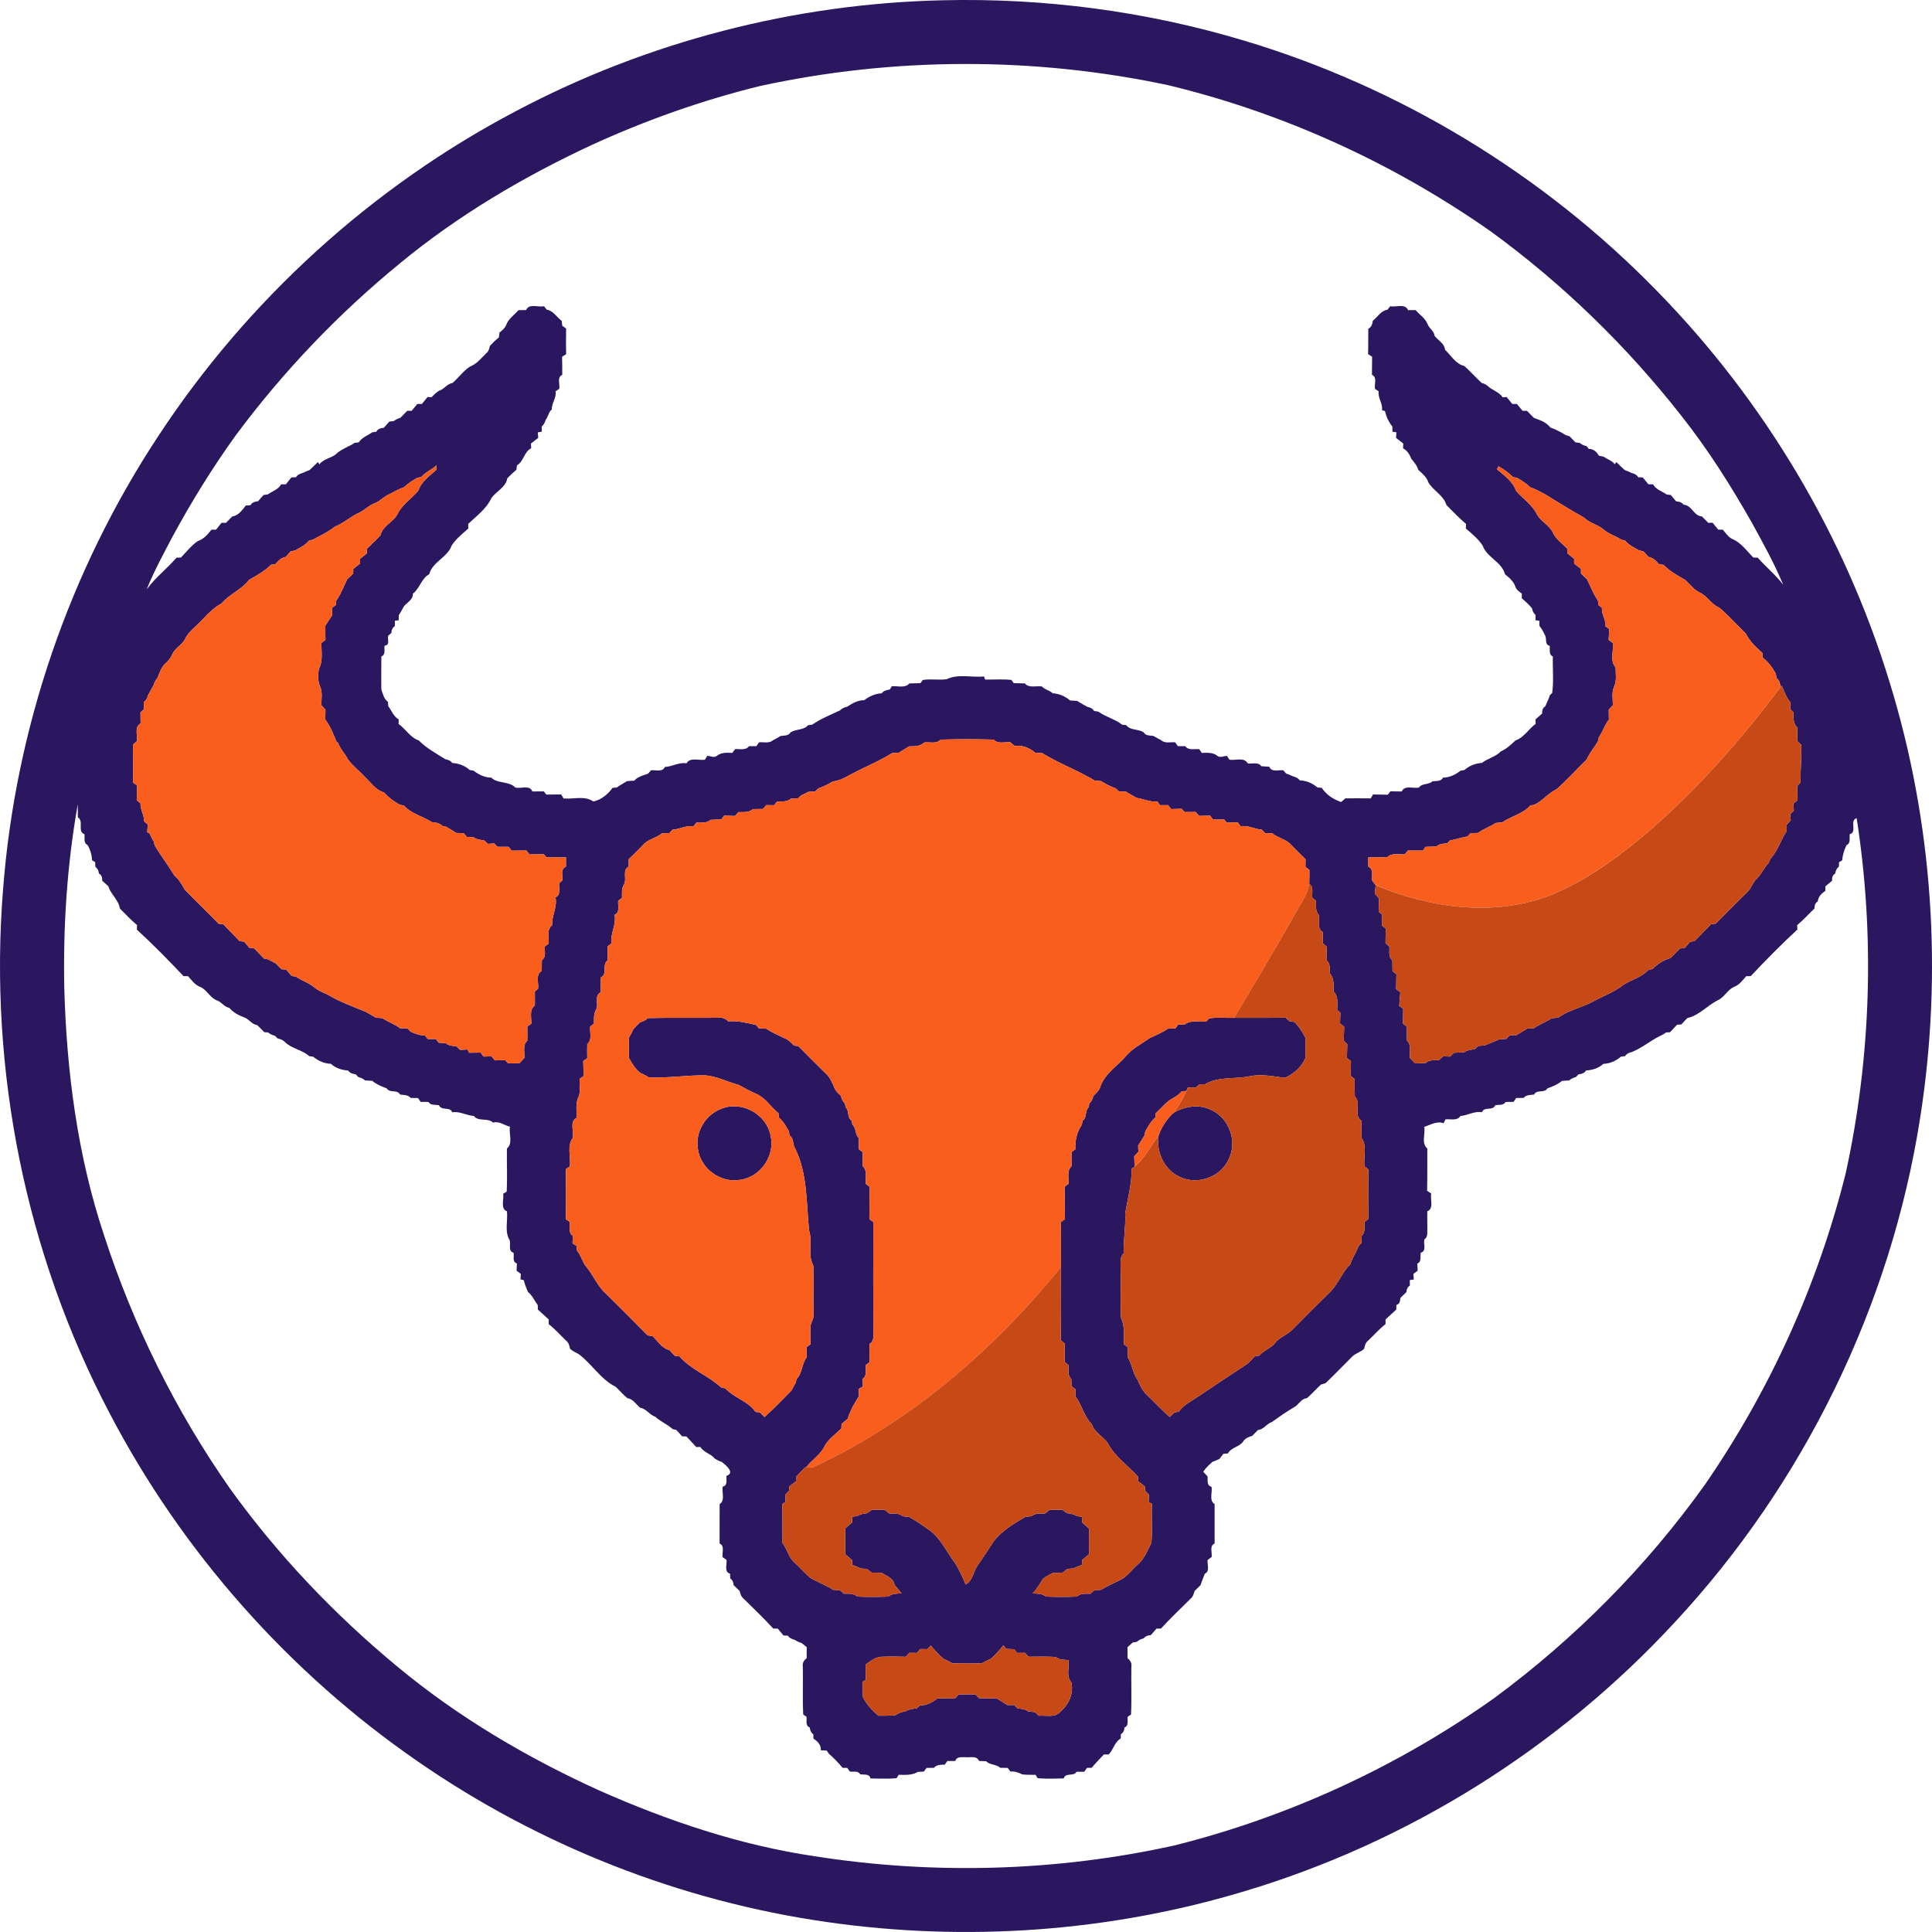
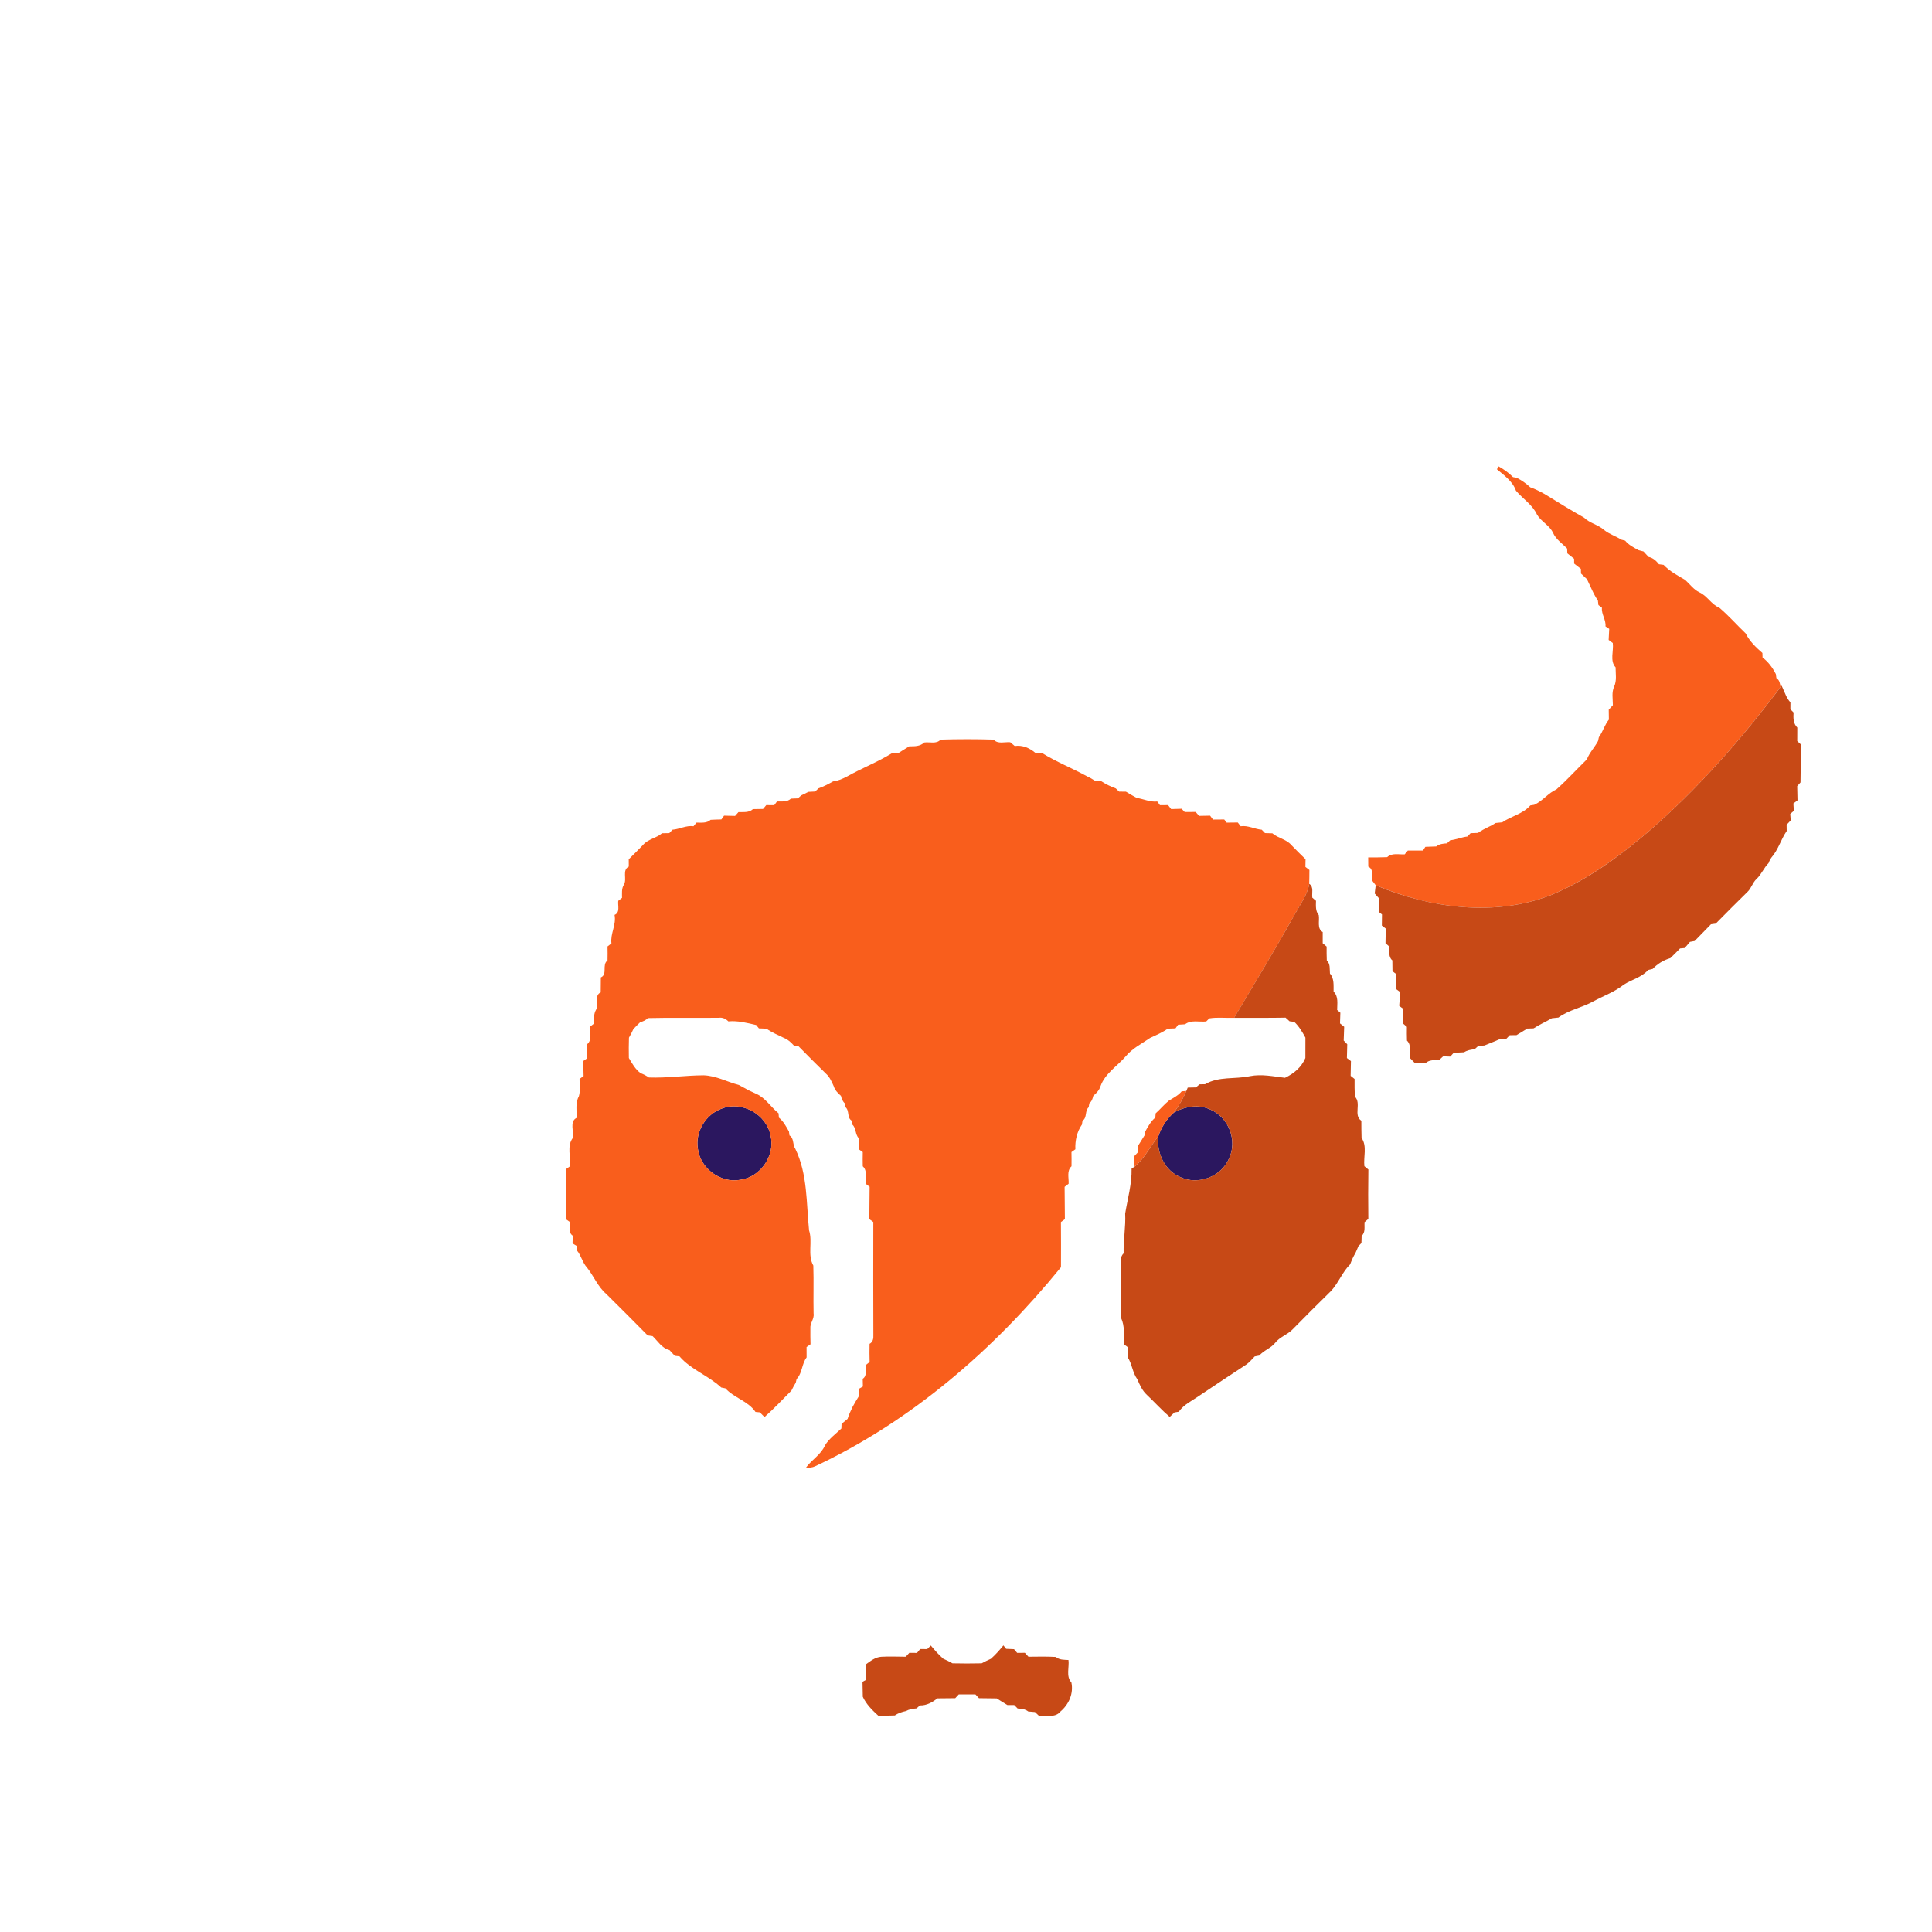
<svg xmlns="http://www.w3.org/2000/svg" width="44" height="44" viewBox="0 0 44 44" fill="none">
-   <path d="M21.473 0.006C23.784 -0.049 26.104 0.257 28.319 0.921C31.874 1.981 35.145 3.968 37.734 6.624C40.176 9.118 42.016 12.201 43.036 15.541C44.021 18.739 44.25 22.163 43.729 25.466C43.061 29.74 41.08 33.792 38.133 36.956C35.486 39.819 32.065 41.962 28.328 43.076C25.264 43.998 21.998 44.229 18.832 43.773C15.502 43.298 12.289 42.034 9.522 40.12C6.583 38.096 4.147 35.347 2.495 32.183C0.582 28.544 -0.258 24.36 0.069 20.264C0.349 16.597 1.577 13.008 3.601 9.937C5.636 6.835 8.465 4.258 11.749 2.531C14.736 0.949 18.094 0.081 21.473 0.006ZM17.3 1.961C15.983 2.286 14.698 2.741 13.465 3.307C11.913 4.03 10.427 4.908 9.105 6C7.705 7.146 6.445 8.465 5.367 9.918C4.834 10.657 4.356 11.434 3.922 12.234C3.717 12.626 3.505 13.015 3.339 13.426C3.534 13.156 3.803 12.952 4.02 12.701C4.045 12.7 4.096 12.698 4.122 12.697C4.246 12.568 4.359 12.42 4.509 12.32C4.642 12.276 4.732 12.169 4.816 12.063C4.841 12.063 4.894 12.063 4.92 12.063C4.961 12.01 5.004 11.958 5.046 11.906C5.071 11.906 5.12 11.907 5.145 11.908C5.192 11.859 5.24 11.811 5.289 11.763C5.432 11.742 5.516 11.616 5.6 11.512C5.626 11.511 5.679 11.508 5.705 11.506C5.741 11.439 5.808 11.423 5.877 11.416C5.919 11.369 5.961 11.321 6.002 11.273C6.026 11.27 6.073 11.264 6.097 11.261C6.201 11.186 6.336 11.151 6.403 11.031C6.43 11.031 6.484 11.03 6.511 11.03C6.552 10.977 6.594 10.925 6.636 10.873C6.662 10.872 6.715 10.87 6.741 10.869C6.776 10.811 6.836 10.787 6.897 10.77C6.947 10.745 6.998 10.723 7.051 10.705C7.115 10.645 7.177 10.584 7.24 10.523C7.249 10.536 7.266 10.562 7.275 10.575C7.368 10.446 7.545 10.438 7.659 10.337C7.735 10.26 7.836 10.219 7.928 10.168C7.98 10.147 8.029 10.12 8.075 10.086C8.098 10.083 8.146 10.078 8.17 10.075C8.243 9.961 8.373 9.92 8.478 9.845C8.501 9.842 8.547 9.836 8.57 9.833C8.603 9.764 8.672 9.75 8.741 9.743C8.783 9.696 8.826 9.648 8.867 9.601C8.892 9.598 8.94 9.594 8.964 9.591C9.011 9.557 9.063 9.531 9.119 9.515C9.172 9.463 9.224 9.409 9.275 9.356C9.3 9.356 9.351 9.356 9.375 9.356C9.418 9.304 9.461 9.252 9.504 9.2C9.53 9.2 9.583 9.2 9.609 9.2C9.651 9.147 9.694 9.095 9.737 9.042C9.76 9.044 9.806 9.046 9.829 9.047C9.89 8.985 9.949 8.916 10.033 8.885C10.131 8.841 10.193 8.739 10.306 8.722C10.443 8.605 10.549 8.451 10.699 8.351C10.861 8.29 10.967 8.148 11.087 8.032C11.135 7.993 11.143 7.93 11.157 7.876C11.222 7.807 11.289 7.742 11.362 7.684C11.366 7.657 11.372 7.604 11.374 7.577C11.43 7.525 11.498 7.479 11.526 7.405C11.578 7.261 11.711 7.175 11.808 7.064C11.866 7.063 11.924 7.062 11.982 7.061C12.047 6.904 12.258 7.003 12.389 6.974C12.405 6.994 12.436 7.033 12.451 7.052C12.602 7.076 12.676 7.223 12.792 7.306C12.796 7.334 12.802 7.391 12.805 7.419C12.827 7.435 12.871 7.466 12.893 7.482C12.889 7.677 12.889 7.872 12.893 8.067C12.87 8.081 12.824 8.11 12.801 8.124C12.804 8.261 12.806 8.399 12.805 8.537C12.678 8.592 12.757 8.753 12.737 8.855C12.716 8.87 12.672 8.899 12.651 8.913C12.679 9.063 12.561 9.176 12.568 9.324C12.492 9.384 12.487 9.489 12.427 9.562C12.412 9.622 12.382 9.673 12.337 9.714C12.338 9.743 12.339 9.801 12.339 9.831C12.317 9.835 12.271 9.843 12.248 9.847C12.25 9.878 12.255 9.941 12.258 9.972C12.202 10.015 12.147 10.058 12.091 10.102C12.093 10.128 12.096 10.182 12.098 10.208C11.932 10.291 11.933 10.504 11.774 10.597C11.771 10.622 11.765 10.673 11.761 10.698C11.689 10.76 11.618 10.825 11.553 10.894C11.519 11.097 11.306 11.187 11.192 11.341C11.082 11.587 10.853 11.749 10.663 11.932C10.664 11.958 10.665 12.01 10.666 12.036C10.532 12.155 10.386 12.271 10.287 12.422C10.193 12.695 9.847 12.796 9.776 13.077C9.592 13.177 9.563 13.399 9.404 13.519C9.411 13.655 9.279 13.714 9.204 13.803C9.161 13.87 9.13 13.944 9.082 14.009C9.082 14.038 9.08 14.097 9.08 14.126C9.058 14.128 9.015 14.134 8.993 14.137C8.993 14.168 8.993 14.228 8.993 14.259C8.94 14.295 8.914 14.346 8.915 14.413C8.895 14.43 8.857 14.464 8.839 14.481C8.82 14.557 8.891 14.695 8.759 14.704C8.743 14.787 8.791 14.909 8.685 14.949C8.685 15.2 8.68 15.452 8.685 15.702C8.719 15.803 8.745 15.921 8.836 15.986C8.838 16.01 8.841 16.058 8.842 16.081C8.92 16.184 8.961 16.316 9.08 16.384C9.079 16.41 9.078 16.461 9.078 16.487C9.24 16.603 9.341 16.796 9.537 16.863C9.713 17.04 9.932 17.159 10.142 17.29C10.203 17.302 10.263 17.323 10.3 17.377C10.446 17.384 10.59 17.438 10.699 17.537C10.721 17.54 10.765 17.548 10.787 17.552C10.902 17.643 11.04 17.709 11.189 17.71C11.33 17.853 11.59 17.784 11.736 17.935C11.86 17.969 12.066 17.867 12.124 18.025C12.21 18.025 12.297 18.024 12.384 18.023C12.399 18.041 12.428 18.078 12.442 18.096C12.555 18.096 12.668 18.095 12.781 18.093C12.795 18.116 12.821 18.162 12.835 18.184C13.059 18.206 13.316 18.114 13.515 18.254C13.694 18.212 13.845 18.091 13.951 17.942C13.974 17.941 14.022 17.937 14.045 17.936C14.12 17.881 14.203 17.837 14.282 17.789C14.336 17.785 14.391 17.782 14.445 17.779C14.524 17.686 14.649 17.66 14.759 17.62C14.775 17.601 14.807 17.563 14.824 17.544C14.93 17.528 15.086 17.594 15.143 17.466C15.313 17.46 15.459 17.355 15.634 17.384C15.72 17.239 15.915 17.324 16.053 17.302C16.067 17.279 16.096 17.234 16.11 17.212C16.182 17.218 16.262 17.266 16.327 17.213C16.428 17.132 16.556 17.142 16.678 17.147C16.694 17.125 16.725 17.082 16.741 17.061C16.848 17.051 16.982 17.098 17.057 16.994C17.113 16.993 17.169 16.993 17.226 16.993C17.241 16.971 17.272 16.928 17.287 16.906C17.392 16.896 17.517 16.937 17.605 16.858C17.663 16.828 17.721 16.797 17.776 16.762C17.857 16.748 17.955 16.762 18.003 16.681C18.126 16.599 18.306 16.634 18.401 16.516C18.424 16.514 18.471 16.508 18.494 16.505C18.691 16.371 18.916 16.278 19.132 16.178C19.173 16.131 19.23 16.109 19.29 16.096C19.409 16.022 19.534 15.944 19.68 15.947C19.796 15.861 19.93 15.795 20.077 15.791C20.125 15.733 20.193 15.713 20.265 15.703C20.276 15.685 20.298 15.648 20.309 15.63C20.441 15.615 20.61 15.681 20.71 15.565C20.794 15.562 20.878 15.56 20.963 15.558C20.977 15.54 21.003 15.504 21.017 15.486C21.196 15.455 21.381 15.495 21.561 15.468C21.824 15.341 22.13 15.434 22.412 15.406C22.418 15.424 22.428 15.459 22.434 15.476C22.634 15.481 22.835 15.463 23.034 15.485C23.047 15.504 23.074 15.54 23.087 15.558C23.171 15.56 23.256 15.562 23.341 15.564C23.437 15.68 23.602 15.612 23.73 15.634C23.797 15.709 23.903 15.721 23.975 15.789C24.121 15.798 24.26 15.857 24.371 15.953C24.424 15.956 24.477 15.959 24.53 15.962C24.605 16.01 24.684 16.053 24.762 16.097C24.825 16.11 24.883 16.135 24.918 16.192C24.942 16.196 24.988 16.203 25.012 16.206C25.182 16.328 25.392 16.376 25.556 16.504C25.58 16.507 25.628 16.512 25.652 16.515C25.739 16.641 25.926 16.595 26.047 16.68C26.094 16.761 26.19 16.748 26.27 16.761C26.328 16.795 26.387 16.826 26.447 16.858C26.532 16.939 26.659 16.895 26.764 16.906C26.779 16.928 26.809 16.971 26.825 16.993C26.88 16.993 26.937 16.993 26.994 16.994C27.069 17.097 27.203 17.052 27.311 17.061C27.326 17.082 27.357 17.125 27.372 17.147C27.494 17.143 27.623 17.132 27.724 17.213C27.788 17.265 27.869 17.219 27.94 17.213C27.955 17.235 27.985 17.28 28 17.302C28.135 17.325 28.334 17.237 28.415 17.384C28.515 17.406 28.658 17.342 28.724 17.45C28.784 17.454 28.846 17.458 28.908 17.462C28.959 17.596 29.12 17.528 29.228 17.544C29.243 17.563 29.275 17.599 29.291 17.617C29.344 17.635 29.397 17.656 29.448 17.681C29.509 17.697 29.565 17.722 29.603 17.774C29.753 17.775 29.892 17.84 30.005 17.934C30.03 17.936 30.077 17.941 30.101 17.942C30.206 18.1 30.366 18.206 30.544 18.265C30.568 18.245 30.616 18.203 30.64 18.182C30.832 18.18 31.024 18.181 31.217 18.183C31.23 18.161 31.257 18.116 31.27 18.093C31.381 18.095 31.494 18.096 31.606 18.099C31.621 18.079 31.651 18.041 31.666 18.022C31.751 18.024 31.837 18.025 31.924 18.025C31.989 17.873 32.187 17.965 32.315 17.936C32.39 17.831 32.534 17.877 32.621 17.796C32.706 17.78 32.816 17.805 32.862 17.71C33.011 17.709 33.149 17.643 33.263 17.551C33.285 17.547 33.328 17.54 33.35 17.537C33.461 17.441 33.602 17.383 33.749 17.375C33.883 17.271 34.061 17.238 34.181 17.112C34.311 17.055 34.413 16.959 34.514 16.863C34.71 16.796 34.811 16.603 34.973 16.487C34.972 16.461 34.971 16.41 34.97 16.384C35.02 16.34 35.07 16.296 35.12 16.251C35.123 16.186 35.127 16.119 35.194 16.087C35.225 16 35.273 15.92 35.298 15.831C35.311 15.819 35.337 15.794 35.35 15.783C35.389 15.509 35.356 15.227 35.366 14.951C35.264 14.91 35.305 14.79 35.292 14.707C35.182 14.684 35.224 14.565 35.197 14.491C35.16 14.407 35.117 14.326 35.06 14.255C35.059 14.226 35.058 14.167 35.058 14.138C35.035 14.135 34.992 14.128 34.97 14.125C34.97 14.095 34.97 14.035 34.97 14.005C34.926 13.964 34.899 13.913 34.89 13.853C34.82 13.769 34.739 13.695 34.656 13.624C34.657 13.599 34.658 13.547 34.659 13.521C34.605 13.475 34.537 13.438 34.514 13.367C34.474 13.242 34.372 13.157 34.275 13.077C34.203 12.796 33.86 12.696 33.765 12.423C33.665 12.271 33.519 12.155 33.384 12.036C33.385 12.01 33.387 11.959 33.388 11.933C33.23 11.799 33.088 11.648 32.942 11.502C32.875 11.28 32.646 11.178 32.531 10.989C32.493 10.866 32.393 10.783 32.3 10.701C32.272 10.602 32.205 10.528 32.144 10.45C32.103 10.353 32.05 10.26 31.953 10.21C31.954 10.183 31.958 10.129 31.959 10.102C31.904 10.059 31.849 10.015 31.794 9.972C31.796 9.941 31.8 9.877 31.802 9.845C31.779 9.842 31.734 9.835 31.712 9.832C31.711 9.803 31.711 9.745 31.711 9.715C31.627 9.613 31.571 9.489 31.541 9.36C31.524 9.356 31.491 9.347 31.474 9.343C31.496 9.189 31.376 9.067 31.399 8.913C31.378 8.899 31.336 8.87 31.314 8.855C31.293 8.754 31.374 8.589 31.245 8.537C31.245 8.4 31.247 8.262 31.249 8.124C31.226 8.109 31.18 8.079 31.157 8.064C31.163 7.872 31.159 7.681 31.162 7.488C31.233 7.451 31.256 7.38 31.265 7.305C31.375 7.219 31.45 7.074 31.599 7.053C31.615 7.034 31.646 6.994 31.662 6.974C31.792 7.001 32.004 6.905 32.067 7.063C32.124 7.063 32.181 7.063 32.24 7.062C32.33 7.168 32.459 7.247 32.511 7.38C32.55 7.481 32.66 7.537 32.673 7.652C32.755 7.753 32.898 7.822 32.909 7.965C33.048 8.094 33.152 8.291 33.349 8.335C33.486 8.459 33.61 8.596 33.745 8.722C33.794 8.733 33.837 8.754 33.876 8.785C33.981 8.888 34.135 8.921 34.221 9.047C34.245 9.046 34.291 9.044 34.314 9.043C34.356 9.095 34.399 9.148 34.441 9.2C34.468 9.2 34.52 9.2 34.547 9.2C34.589 9.252 34.632 9.304 34.675 9.356C34.7 9.356 34.75 9.356 34.775 9.356C34.827 9.409 34.879 9.463 34.932 9.516C34.983 9.534 35.035 9.554 35.086 9.575C35.174 9.608 35.25 9.664 35.31 9.737C35.401 9.769 35.489 9.811 35.574 9.857C35.625 9.896 35.682 9.923 35.746 9.936C35.791 9.981 35.836 10.028 35.88 10.075C35.904 10.078 35.952 10.083 35.976 10.086C36.021 10.124 36.074 10.149 36.134 10.16C36.147 10.176 36.172 10.208 36.184 10.224C36.291 10.223 36.363 10.291 36.414 10.378C36.44 10.384 36.493 10.395 36.519 10.4C36.605 10.458 36.709 10.49 36.777 10.573C36.785 10.561 36.802 10.536 36.811 10.523C36.873 10.585 36.937 10.647 37.002 10.705C37.054 10.723 37.104 10.745 37.153 10.77C37.216 10.785 37.275 10.81 37.309 10.869C37.336 10.87 37.387 10.872 37.413 10.873C37.455 10.925 37.498 10.977 37.541 11.029C37.568 11.03 37.621 11.031 37.648 11.031C37.714 11.151 37.85 11.185 37.954 11.261C37.979 11.264 38.028 11.271 38.052 11.274C38.091 11.322 38.132 11.369 38.172 11.417C38.237 11.423 38.302 11.437 38.343 11.494C38.532 11.503 38.57 11.751 38.76 11.761C38.809 11.809 38.857 11.858 38.906 11.908C38.931 11.907 38.979 11.906 39.004 11.905C39.045 11.957 39.088 12.009 39.131 12.062C39.157 12.062 39.209 12.063 39.236 12.063C39.299 12.135 39.354 12.223 39.441 12.27C39.648 12.352 39.778 12.543 39.929 12.697C39.955 12.698 40.006 12.7 40.032 12.701C40.216 12.914 40.441 13.091 40.611 13.318C40.41 12.831 40.153 12.37 39.9 11.909C39.421 11.062 38.898 10.236 38.294 9.472C37.048 7.882 35.585 6.46 33.952 5.271C31.736 3.716 29.229 2.571 26.596 1.938C23.542 1.29 20.351 1.296 17.3 1.961ZM9.594 10.865C9.572 10.869 9.529 10.877 9.508 10.88C9.397 10.941 9.292 11.011 9.199 11.097C9.086 11.136 8.981 11.193 8.877 11.25C8.751 11.299 8.665 11.41 8.538 11.458C8.408 11.506 8.313 11.609 8.192 11.671C7.991 11.756 7.834 11.914 7.629 11.992C7.475 12.115 7.297 12.199 7.123 12.29C7.101 12.297 7.057 12.309 7.035 12.315C6.954 12.413 6.84 12.47 6.731 12.531C6.703 12.538 6.648 12.552 6.62 12.559C6.582 12.601 6.544 12.642 6.506 12.684C6.403 12.699 6.334 12.777 6.268 12.85C6.245 12.853 6.198 12.858 6.175 12.86C6.031 13.003 5.851 13.106 5.675 13.204C5.501 13.431 5.226 13.528 5.044 13.745C4.802 13.871 4.64 14.096 4.442 14.277C4.353 14.358 4.265 14.445 4.213 14.557C4.144 14.688 3.995 14.753 3.93 14.887C3.895 14.969 3.844 15.041 3.777 15.1C3.673 15.188 3.635 15.323 3.584 15.445C3.542 15.488 3.516 15.541 3.5 15.6C3.457 15.678 3.414 15.756 3.37 15.834C3.356 15.898 3.328 15.953 3.273 15.99C3.274 16.045 3.276 16.1 3.278 16.155C3.258 16.173 3.219 16.207 3.199 16.224C3.201 16.308 3.202 16.392 3.202 16.476C3.054 16.554 3.136 16.746 3.12 16.879C3.089 16.905 3.058 16.932 3.027 16.958C3.033 17.246 3.03 17.534 3.03 17.822C3.052 17.839 3.098 17.873 3.121 17.89C3.118 18.002 3.116 18.114 3.114 18.227C3.135 18.244 3.178 18.278 3.2 18.294C3.19 18.439 3.287 18.56 3.281 18.705C3.302 18.724 3.345 18.761 3.367 18.779C3.363 18.822 3.356 18.908 3.352 18.951C3.367 18.961 3.397 18.979 3.412 18.989C3.436 19.05 3.465 19.108 3.502 19.162C3.507 19.184 3.517 19.227 3.521 19.248C3.661 19.486 3.829 19.705 3.972 19.94C4.073 20.028 4.143 20.139 4.204 20.257C4.457 20.522 4.726 20.774 4.98 21.039C5.006 21.041 5.056 21.046 5.082 21.047C5.206 21.177 5.334 21.303 5.457 21.434C5.483 21.437 5.535 21.443 5.561 21.446C5.602 21.495 5.644 21.544 5.686 21.594C5.712 21.595 5.763 21.597 5.788 21.598C5.863 21.676 5.939 21.754 6.014 21.832C6.036 21.835 6.079 21.842 6.101 21.846C6.16 21.878 6.22 21.91 6.281 21.941C6.324 21.985 6.367 22.029 6.41 22.073C6.437 22.076 6.492 22.08 6.518 22.082C6.56 22.13 6.601 22.179 6.642 22.228C6.666 22.231 6.714 22.237 6.738 22.24C6.871 22.336 7.035 22.38 7.16 22.489C7.246 22.559 7.348 22.602 7.449 22.644C7.726 22.812 8.029 22.921 8.326 23.042C8.403 23.086 8.482 23.129 8.558 23.175C8.609 23.179 8.66 23.183 8.711 23.189C8.839 23.276 8.99 23.322 9.113 23.419C9.168 23.419 9.223 23.419 9.278 23.42C9.296 23.439 9.332 23.477 9.35 23.495C9.453 23.543 9.56 23.582 9.675 23.584C9.693 23.604 9.728 23.643 9.746 23.664C9.806 23.663 9.866 23.662 9.927 23.662C9.943 23.683 9.975 23.726 9.991 23.747C10.044 23.75 10.098 23.753 10.15 23.758C10.22 23.815 10.307 23.822 10.394 23.827C10.415 23.847 10.456 23.889 10.476 23.91C10.519 23.908 10.605 23.904 10.648 23.902C10.657 23.921 10.675 23.957 10.684 23.975C10.772 23.974 10.86 23.973 10.947 23.972C10.964 23.995 10.996 24.04 11.012 24.062C11.073 24.06 11.134 24.059 11.194 24.058C11.213 24.081 11.25 24.126 11.269 24.149C11.346 24.146 11.424 24.145 11.503 24.143C11.52 24.161 11.554 24.198 11.572 24.217C11.657 24.216 11.742 24.215 11.828 24.215C11.866 24.174 11.904 24.133 11.943 24.093C11.952 23.962 11.896 23.802 12.009 23.701C12.012 23.593 12.011 23.486 12.008 23.379C12.032 23.363 12.077 23.331 12.1 23.315C12.107 23.173 12.046 22.997 12.181 22.899C12.183 22.793 12.182 22.688 12.181 22.583C12.2 22.566 12.238 22.532 12.256 22.515C12.27 22.382 12.191 22.192 12.337 22.113C12.338 22.031 12.338 21.949 12.34 21.868C12.446 21.798 12.397 21.659 12.409 21.554C12.43 21.537 12.475 21.505 12.496 21.488C12.504 21.347 12.443 21.172 12.574 21.072C12.565 20.852 12.694 20.66 12.652 20.437C12.78 20.379 12.724 20.226 12.734 20.116C12.753 20.099 12.79 20.065 12.808 20.049C12.817 19.941 12.758 19.79 12.889 19.737C12.889 19.667 12.89 19.597 12.89 19.527C12.744 19.526 12.597 19.526 12.451 19.527C12.433 19.509 12.398 19.473 12.381 19.454C12.273 19.456 12.166 19.457 12.058 19.459C12.041 19.437 12.006 19.392 11.988 19.37C11.877 19.37 11.767 19.372 11.655 19.373C11.637 19.351 11.6 19.307 11.581 19.285C11.497 19.285 11.413 19.285 11.329 19.285C11.31 19.266 11.272 19.227 11.253 19.208C11.217 19.211 11.147 19.216 11.112 19.219C11.081 19.191 11.051 19.164 11.021 19.136C10.937 19.13 10.854 19.119 10.785 19.068C10.746 19.066 10.67 19.062 10.632 19.06C10.614 19.039 10.579 18.996 10.56 18.975C10.504 18.973 10.447 18.971 10.391 18.97C10.315 18.92 10.236 18.874 10.158 18.828C10.136 18.822 10.093 18.812 10.072 18.808C10.009 18.742 9.922 18.731 9.837 18.724C9.629 18.589 9.367 18.536 9.198 18.345C9.177 18.341 9.132 18.333 9.11 18.329C8.971 18.257 8.848 18.16 8.742 18.046C8.551 17.992 8.443 17.814 8.303 17.688C8.179 17.551 8.026 17.439 7.919 17.287C7.857 17.157 7.744 17.058 7.7 16.92C7.69 16.912 7.671 16.896 7.661 16.888C7.593 16.714 7.519 16.54 7.409 16.389C7.409 16.314 7.41 16.238 7.412 16.164C7.381 16.129 7.349 16.094 7.319 16.06C7.318 15.918 7.351 15.767 7.289 15.633C7.234 15.51 7.242 15.37 7.26 15.24C7.36 15.056 7.318 14.844 7.32 14.644C7.343 14.627 7.388 14.592 7.411 14.575C7.409 14.466 7.409 14.358 7.41 14.249C7.462 14.171 7.512 14.09 7.564 14.012C7.563 13.956 7.562 13.9 7.561 13.845C7.582 13.828 7.626 13.795 7.647 13.779C7.65 13.754 7.656 13.703 7.659 13.677C7.727 13.583 7.775 13.478 7.823 13.374C7.852 13.313 7.88 13.252 7.908 13.191C7.953 13.148 7.998 13.105 8.044 13.063C8.045 13.036 8.046 12.983 8.046 12.956C8.098 12.915 8.149 12.874 8.201 12.834C8.201 12.807 8.202 12.752 8.202 12.725C8.252 12.685 8.303 12.645 8.353 12.605C8.355 12.577 8.359 12.52 8.361 12.492C8.465 12.393 8.57 12.293 8.668 12.187C8.712 11.979 8.943 11.899 9.043 11.725C9.148 11.497 9.368 11.361 9.526 11.175C9.596 10.965 9.787 10.835 9.944 10.695C9.942 10.671 9.938 10.624 9.936 10.6C9.831 10.7 9.688 10.751 9.594 10.865ZM34.127 10.62C34.118 10.637 34.101 10.671 34.093 10.688C34.258 10.827 34.451 10.961 34.525 11.175C34.681 11.361 34.903 11.495 35.006 11.723C35.102 11.882 35.29 11.963 35.369 12.135C35.436 12.285 35.58 12.377 35.691 12.493C35.692 12.52 35.694 12.575 35.696 12.602C35.746 12.643 35.797 12.684 35.849 12.725C35.849 12.753 35.85 12.807 35.85 12.835C35.901 12.875 35.953 12.916 36.005 12.956C36.005 12.983 36.006 13.036 36.006 13.063C36.051 13.105 36.097 13.148 36.142 13.191C36.17 13.252 36.199 13.313 36.229 13.374C36.276 13.478 36.325 13.583 36.392 13.677C36.394 13.703 36.4 13.754 36.403 13.779C36.423 13.795 36.464 13.826 36.484 13.842C36.468 13.992 36.579 14.114 36.564 14.265C36.586 14.279 36.628 14.309 36.649 14.323C36.644 14.406 36.64 14.49 36.636 14.574C36.66 14.592 36.707 14.627 36.73 14.645C36.754 14.824 36.658 15.053 36.794 15.198C36.794 15.343 36.825 15.497 36.762 15.634C36.7 15.767 36.733 15.918 36.732 16.06C36.701 16.095 36.669 16.129 36.638 16.164C36.639 16.238 36.641 16.313 36.642 16.389C36.543 16.509 36.504 16.665 36.413 16.79C36.408 16.812 36.399 16.855 36.394 16.876C36.318 17.021 36.199 17.141 36.139 17.295C35.908 17.521 35.689 17.762 35.448 17.977C35.256 18.063 35.132 18.243 34.94 18.329C34.919 18.332 34.875 18.34 34.853 18.343C34.685 18.537 34.418 18.586 34.212 18.728C34.161 18.733 34.112 18.737 34.062 18.743C34.009 18.779 33.953 18.81 33.895 18.836C33.813 18.875 33.734 18.918 33.659 18.97C33.603 18.971 33.548 18.973 33.492 18.975C33.475 18.994 33.439 19.033 33.421 19.052C33.287 19.066 33.163 19.123 33.029 19.136C33.01 19.154 32.973 19.189 32.954 19.207C32.867 19.211 32.78 19.22 32.711 19.278C32.628 19.282 32.545 19.285 32.463 19.287C32.449 19.308 32.421 19.35 32.407 19.371C32.292 19.37 32.178 19.37 32.063 19.37C32.046 19.392 32.01 19.436 31.992 19.457C31.858 19.465 31.701 19.418 31.593 19.521C31.449 19.527 31.305 19.527 31.161 19.527C31.16 19.596 31.161 19.666 31.162 19.737C31.288 19.794 31.238 19.942 31.249 20.051C31.276 20.087 31.304 20.125 31.331 20.162C31.325 20.209 31.313 20.302 31.308 20.349C31.34 20.386 31.373 20.422 31.406 20.459C31.403 20.561 31.401 20.663 31.398 20.765C31.417 20.78 31.455 20.81 31.474 20.826C31.472 20.91 31.471 20.995 31.471 21.079C31.493 21.096 31.538 21.131 31.56 21.147C31.558 21.258 31.556 21.369 31.554 21.481C31.577 21.5 31.62 21.538 31.642 21.558C31.649 21.664 31.614 21.794 31.71 21.871C31.711 21.953 31.712 22.036 31.713 22.118C31.736 22.135 31.78 22.17 31.802 22.187C31.8 22.299 31.798 22.412 31.796 22.525C31.82 22.543 31.867 22.579 31.891 22.596C31.882 22.7 31.873 22.803 31.865 22.907C31.888 22.924 31.934 22.958 31.957 22.975C31.955 23.085 31.953 23.196 31.951 23.308C31.974 23.327 32.019 23.366 32.041 23.385C32.04 23.489 32.039 23.594 32.043 23.699C32.15 23.803 32.1 23.96 32.108 24.093C32.148 24.134 32.189 24.176 32.23 24.218C32.31 24.215 32.39 24.212 32.47 24.208C32.555 24.134 32.668 24.144 32.773 24.142C32.804 24.114 32.835 24.085 32.867 24.057C32.907 24.059 32.988 24.062 33.028 24.063C33.048 24.041 33.088 23.997 33.108 23.976C33.186 23.973 33.264 23.97 33.342 23.965C33.414 23.918 33.497 23.904 33.582 23.896C33.61 23.87 33.638 23.845 33.667 23.82C33.702 23.818 33.772 23.813 33.807 23.81C33.919 23.762 34.034 23.722 34.145 23.67C34.197 23.667 34.249 23.663 34.302 23.661C34.322 23.64 34.362 23.597 34.383 23.576C34.421 23.576 34.499 23.575 34.538 23.574C34.619 23.525 34.702 23.476 34.783 23.425C34.819 23.424 34.891 23.421 34.927 23.42C35.059 23.332 35.206 23.272 35.342 23.19C35.391 23.184 35.441 23.179 35.492 23.174C35.733 22.997 36.031 22.949 36.287 22.805C36.519 22.68 36.773 22.59 36.981 22.423C37.163 22.307 37.389 22.258 37.536 22.09C37.562 22.084 37.614 22.072 37.639 22.066C37.749 21.949 37.888 21.865 38.042 21.82C38.117 21.748 38.19 21.674 38.262 21.6C38.289 21.598 38.341 21.593 38.368 21.59C38.407 21.543 38.447 21.496 38.488 21.45C38.515 21.445 38.568 21.436 38.594 21.431C38.717 21.303 38.843 21.178 38.966 21.05C38.993 21.047 39.047 21.04 39.074 21.036C39.314 20.79 39.558 20.548 39.803 20.307C39.888 20.223 39.916 20.097 40.005 20.016C40.117 19.912 40.169 19.764 40.278 19.657C40.294 19.609 40.316 19.566 40.346 19.526C40.5 19.35 40.559 19.117 40.691 18.926C40.69 18.89 40.689 18.818 40.689 18.783C40.72 18.749 40.751 18.716 40.783 18.683C40.78 18.647 40.774 18.575 40.771 18.538C40.792 18.52 40.833 18.483 40.854 18.465C40.851 18.423 40.846 18.341 40.843 18.299C40.867 18.282 40.913 18.245 40.937 18.227C40.934 18.119 40.932 18.011 40.93 17.903C40.949 17.882 40.986 17.841 41.005 17.82C41.003 17.534 41.03 17.248 41.022 16.962C40.991 16.933 40.961 16.906 40.931 16.878C40.933 16.775 40.933 16.672 40.932 16.57C40.838 16.477 40.84 16.348 40.847 16.226C40.829 16.208 40.793 16.172 40.775 16.153C40.775 16.101 40.775 16.048 40.776 15.996C40.732 15.948 40.699 15.894 40.672 15.836C40.64 15.762 40.607 15.688 40.575 15.614L40.551 15.647C40.539 15.569 40.53 15.487 40.457 15.444C40.454 15.421 40.448 15.375 40.445 15.352C40.37 15.207 40.273 15.074 40.142 14.975C40.141 14.948 40.139 14.897 40.138 14.871C39.988 14.742 39.846 14.603 39.757 14.425C39.555 14.233 39.371 14.021 39.159 13.842C38.974 13.767 38.883 13.572 38.705 13.492C38.571 13.428 38.484 13.302 38.376 13.205C38.204 13.107 38.024 13.009 37.887 12.865C37.861 12.861 37.808 12.854 37.781 12.85C37.719 12.772 37.645 12.703 37.544 12.683C37.505 12.642 37.468 12.601 37.431 12.56C37.403 12.553 37.347 12.537 37.32 12.53C37.209 12.47 37.094 12.412 37.013 12.313C36.99 12.307 36.947 12.296 36.924 12.291C36.798 12.209 36.65 12.166 36.533 12.07C36.397 11.948 36.205 11.916 36.074 11.788C35.769 11.616 35.472 11.433 35.175 11.25C35.069 11.193 34.963 11.136 34.849 11.097C34.759 11.01 34.654 10.941 34.545 10.881C34.523 10.877 34.48 10.87 34.459 10.866C34.36 10.769 34.248 10.686 34.127 10.62ZM21.421 16.844C21.328 16.952 21.171 16.892 21.048 16.91C20.956 17 20.828 16.997 20.708 16.997C20.63 17.045 20.55 17.092 20.473 17.142C20.421 17.145 20.369 17.148 20.317 17.152C19.99 17.355 19.627 17.494 19.291 17.684C19.191 17.736 19.087 17.784 18.972 17.796C18.866 17.857 18.756 17.914 18.64 17.954C18.621 17.973 18.583 18.008 18.564 18.026C18.525 18.028 18.447 18.032 18.407 18.034C18.355 18.063 18.302 18.09 18.247 18.114C18.228 18.131 18.19 18.165 18.17 18.182C18.131 18.184 18.052 18.186 18.013 18.188C17.925 18.27 17.804 18.249 17.695 18.253C17.679 18.274 17.648 18.316 17.633 18.337C17.572 18.337 17.511 18.336 17.451 18.336C17.432 18.358 17.396 18.402 17.378 18.423C17.3 18.423 17.223 18.425 17.147 18.427C17.057 18.513 16.93 18.491 16.818 18.495C16.799 18.517 16.76 18.56 16.74 18.582C16.657 18.579 16.573 18.578 16.49 18.576C16.475 18.598 16.444 18.641 16.429 18.662C16.346 18.664 16.265 18.666 16.183 18.671C16.094 18.754 15.971 18.732 15.861 18.735C15.844 18.756 15.811 18.797 15.795 18.817C15.627 18.793 15.479 18.884 15.316 18.896C15.298 18.915 15.261 18.954 15.242 18.974C15.187 18.974 15.131 18.976 15.076 18.977C14.945 19.091 14.756 19.109 14.643 19.245C14.536 19.354 14.429 19.463 14.318 19.569C14.318 19.624 14.319 19.68 14.319 19.736C14.159 19.817 14.288 20.024 14.206 20.152C14.152 20.241 14.167 20.348 14.165 20.448C14.144 20.465 14.101 20.499 14.079 20.516C14.066 20.624 14.127 20.781 13.996 20.836C14.039 21.064 13.897 21.26 13.924 21.485C13.902 21.502 13.858 21.537 13.836 21.554C13.838 21.66 13.838 21.767 13.836 21.873C13.701 21.972 13.845 22.19 13.684 22.26C13.682 22.374 13.683 22.488 13.681 22.601C13.526 22.67 13.64 22.865 13.578 22.988C13.519 23.086 13.526 23.201 13.528 23.312C13.506 23.329 13.462 23.362 13.44 23.379C13.429 23.513 13.492 23.678 13.374 23.78C13.372 23.886 13.372 23.993 13.374 24.1C13.351 24.116 13.306 24.148 13.283 24.164C13.286 24.278 13.288 24.392 13.291 24.506C13.268 24.522 13.222 24.555 13.199 24.572C13.196 24.703 13.222 24.84 13.183 24.968C13.099 25.118 13.138 25.295 13.128 25.46C12.963 25.546 13.078 25.771 13.043 25.919C12.906 26.102 13.004 26.352 12.978 26.564C12.956 26.58 12.91 26.611 12.887 26.627C12.892 27.007 12.892 27.387 12.887 27.766C12.91 27.782 12.954 27.814 12.975 27.829C12.986 27.934 12.936 28.074 13.044 28.142C13.043 28.2 13.041 28.259 13.039 28.317C13.062 28.332 13.108 28.36 13.131 28.374C13.132 28.399 13.135 28.449 13.136 28.474C13.238 28.593 13.264 28.757 13.371 28.872C13.524 29.065 13.615 29.304 13.805 29.467C14.121 29.781 14.438 30.095 14.75 30.413C14.778 30.418 14.834 30.425 14.862 30.429C14.982 30.543 15.074 30.706 15.246 30.747C15.287 30.79 15.327 30.833 15.368 30.878C15.395 30.881 15.448 30.887 15.475 30.89C15.735 31.194 16.136 31.329 16.425 31.6C16.449 31.605 16.497 31.614 16.521 31.619C16.717 31.837 17.037 31.906 17.206 32.156C17.23 32.159 17.279 32.163 17.304 32.165C17.331 32.192 17.384 32.245 17.41 32.272C17.626 32.083 17.821 31.872 18.024 31.67C18.055 31.608 18.087 31.548 18.123 31.49C18.128 31.469 18.137 31.427 18.142 31.407C18.275 31.269 18.257 31.061 18.37 30.914C18.37 30.835 18.369 30.756 18.368 30.678C18.391 30.662 18.437 30.631 18.459 30.615C18.457 30.496 18.453 30.377 18.456 30.258C18.443 30.135 18.549 30.038 18.529 29.914C18.52 29.551 18.535 29.186 18.523 28.823C18.385 28.575 18.511 28.283 18.426 28.021C18.362 27.397 18.394 26.74 18.112 26.161C18.045 26.067 18.088 25.923 17.98 25.859C17.977 25.837 17.97 25.792 17.968 25.769C17.904 25.655 17.842 25.537 17.738 25.453C17.736 25.428 17.733 25.379 17.731 25.355C17.556 25.214 17.435 25.005 17.225 24.913C17.169 24.887 17.113 24.861 17.058 24.835C16.982 24.793 16.904 24.752 16.828 24.71C16.559 24.639 16.307 24.499 16.024 24.489C15.609 24.491 15.194 24.554 14.779 24.539C14.72 24.499 14.656 24.465 14.589 24.44C14.468 24.352 14.396 24.22 14.322 24.095C14.319 23.941 14.318 23.786 14.323 23.632C14.361 23.57 14.394 23.505 14.424 23.439C14.473 23.384 14.525 23.331 14.579 23.281C14.644 23.262 14.707 23.236 14.755 23.186C15.294 23.173 15.833 23.185 16.372 23.179C16.456 23.167 16.529 23.202 16.588 23.261C16.806 23.241 17.012 23.296 17.221 23.344C17.237 23.363 17.268 23.401 17.283 23.42C17.34 23.422 17.397 23.425 17.454 23.428C17.579 23.515 17.721 23.573 17.857 23.64C17.948 23.674 18.017 23.743 18.082 23.813C18.106 23.815 18.155 23.82 18.179 23.822C18.389 24.035 18.6 24.247 18.815 24.456C18.897 24.531 18.941 24.636 18.987 24.736C19.013 24.828 19.082 24.895 19.152 24.957C19.166 25.023 19.19 25.084 19.242 25.13C19.246 25.152 19.254 25.195 19.258 25.217C19.352 25.299 19.282 25.457 19.399 25.523C19.402 25.545 19.408 25.589 19.411 25.611C19.504 25.693 19.471 25.835 19.558 25.921C19.559 26.005 19.559 26.089 19.558 26.174C19.581 26.19 19.627 26.222 19.649 26.238C19.647 26.346 19.646 26.453 19.649 26.561C19.761 26.665 19.707 26.826 19.715 26.959C19.737 26.977 19.782 27.011 19.805 27.029C19.8 27.274 19.803 27.52 19.799 27.765C19.822 27.782 19.867 27.815 19.889 27.831C19.887 28.69 19.887 29.548 19.889 30.406C19.895 30.485 19.879 30.565 19.803 30.605C19.8 30.743 19.802 30.881 19.805 31.02C19.783 31.037 19.739 31.071 19.717 31.088C19.706 31.193 19.755 31.332 19.647 31.401C19.648 31.459 19.649 31.518 19.652 31.577C19.628 31.591 19.581 31.619 19.557 31.632C19.558 31.686 19.559 31.741 19.561 31.796C19.51 31.874 19.465 31.956 19.419 32.037C19.377 32.127 19.332 32.217 19.304 32.313C19.258 32.352 19.212 32.39 19.166 32.429C19.165 32.455 19.163 32.507 19.162 32.533C19.034 32.657 18.883 32.763 18.789 32.916C18.699 33.126 18.49 33.242 18.358 33.42L18.335 33.418C18.268 33.488 18.202 33.558 18.135 33.628C18.133 33.655 18.128 33.709 18.127 33.736C18.077 33.773 18.028 33.812 17.979 33.851C17.977 33.876 17.973 33.926 17.97 33.951C17.949 33.974 17.906 34.02 17.884 34.043C17.887 34.083 17.89 34.164 17.892 34.204C17.873 34.216 17.835 34.241 17.816 34.253C17.823 34.549 17.817 34.845 17.821 35.141C17.931 35.281 17.96 35.474 18.101 35.592C18.222 35.701 18.326 35.828 18.451 35.931C18.62 36.033 18.809 36.099 18.974 36.207C19.026 36.21 19.078 36.213 19.13 36.217C19.152 36.236 19.196 36.276 19.218 36.296C19.323 36.298 19.441 36.281 19.524 36.361C19.76 36.371 19.997 36.371 20.233 36.361C20.317 36.287 20.43 36.295 20.535 36.288C20.481 36.223 20.427 36.16 20.373 36.096C20.347 35.941 20.189 35.891 20.073 35.819C19.997 35.817 19.923 35.816 19.849 35.815C19.812 35.786 19.776 35.758 19.74 35.73C19.706 35.727 19.64 35.723 19.607 35.721C19.544 35.689 19.477 35.663 19.41 35.642C19.409 35.614 19.406 35.559 19.405 35.53C19.353 35.486 19.301 35.441 19.249 35.397C19.249 35.2 19.25 35.005 19.249 34.809C19.301 34.763 19.354 34.717 19.406 34.671C19.407 34.639 19.41 34.573 19.412 34.54C19.439 34.537 19.495 34.532 19.523 34.529C19.59 34.484 19.668 34.47 19.746 34.463C19.784 34.436 19.823 34.41 19.861 34.383C19.954 34.383 20.048 34.382 20.142 34.383C20.179 34.411 20.217 34.44 20.255 34.469C20.358 34.471 20.473 34.455 20.558 34.531C20.607 34.536 20.656 34.542 20.706 34.549C20.875 34.645 21.038 34.752 21.194 34.869C21.437 35.061 21.565 35.352 21.748 35.594C21.848 35.747 21.919 35.917 21.991 36.085C22.158 36 22.164 35.787 22.267 35.648C22.389 35.476 22.501 35.296 22.618 35.121C22.802 34.866 23.08 34.707 23.344 34.549C23.394 34.542 23.444 34.536 23.494 34.529C23.579 34.456 23.692 34.472 23.797 34.469C23.834 34.44 23.871 34.411 23.908 34.383C24.002 34.383 24.096 34.383 24.19 34.384C24.228 34.41 24.267 34.436 24.305 34.462C24.382 34.47 24.46 34.486 24.527 34.529C24.556 34.532 24.613 34.541 24.642 34.545C24.642 34.576 24.644 34.639 24.644 34.671C24.697 34.717 24.75 34.764 24.802 34.812C24.8 35.007 24.8 35.202 24.803 35.396C24.751 35.439 24.699 35.481 24.648 35.525C24.646 35.554 24.642 35.612 24.64 35.641C24.573 35.662 24.509 35.688 24.447 35.719C24.412 35.722 24.344 35.728 24.31 35.731C24.274 35.759 24.238 35.787 24.203 35.815C24.127 35.816 24.052 35.817 23.978 35.82C23.902 35.866 23.818 35.903 23.75 35.961C23.679 36.075 23.61 36.191 23.518 36.29C23.621 36.295 23.733 36.286 23.816 36.361C24.053 36.371 24.29 36.371 24.527 36.361C24.611 36.28 24.728 36.298 24.834 36.297C24.856 36.277 24.9 36.236 24.921 36.216C24.973 36.213 25.024 36.21 25.076 36.207C25.212 36.123 25.357 36.056 25.502 35.988C25.667 35.913 25.769 35.755 25.902 35.638C26.063 35.509 26.132 35.309 26.224 35.132C26.245 34.839 26.222 34.544 26.234 34.25C26.215 34.24 26.177 34.218 26.158 34.208C26.161 34.166 26.165 34.084 26.168 34.044C26.146 34.02 26.102 33.974 26.08 33.951C26.078 33.926 26.074 33.877 26.072 33.852C26.023 33.812 25.974 33.774 25.925 33.736C25.923 33.709 25.918 33.654 25.915 33.627C25.684 33.373 25.385 33.172 25.226 32.861C25.115 32.71 24.922 32.622 24.863 32.434C24.685 32.257 24.64 31.997 24.491 31.8C24.49 31.745 24.49 31.691 24.491 31.637C24.469 31.621 24.425 31.589 24.402 31.573C24.401 31.516 24.401 31.46 24.399 31.405C24.306 31.326 24.339 31.198 24.333 31.092C24.312 31.073 24.268 31.034 24.246 31.015C24.248 30.876 24.249 30.738 24.25 30.601C24.227 30.581 24.181 30.543 24.159 30.523C24.167 29.969 24.16 29.414 24.163 28.86C24.163 28.517 24.165 28.175 24.162 27.832C24.184 27.816 24.229 27.782 24.251 27.766C24.248 27.52 24.25 27.275 24.246 27.029C24.269 27.012 24.314 26.977 24.336 26.959C24.345 26.826 24.289 26.665 24.402 26.561C24.404 26.453 24.403 26.345 24.402 26.238C24.424 26.222 24.468 26.189 24.49 26.174C24.48 25.98 24.528 25.77 24.64 25.612C24.643 25.59 24.65 25.547 24.653 25.525C24.763 25.454 24.7 25.299 24.794 25.217C24.797 25.195 24.804 25.151 24.808 25.128C24.863 25.085 24.884 25.022 24.899 24.957C24.969 24.896 25.037 24.828 25.064 24.736C25.167 24.448 25.441 24.284 25.633 24.062C25.784 23.877 26 23.772 26.192 23.638C26.33 23.574 26.471 23.515 26.596 23.428C26.654 23.424 26.712 23.422 26.771 23.42C26.785 23.399 26.816 23.358 26.83 23.337C26.883 23.334 26.936 23.33 26.989 23.327C27.128 23.221 27.31 23.28 27.471 23.263C27.489 23.245 27.524 23.211 27.541 23.193C27.727 23.162 27.918 23.188 28.106 23.18C28.497 23.179 28.887 23.184 29.278 23.176C29.301 23.197 29.346 23.238 29.369 23.259C29.396 23.263 29.449 23.269 29.476 23.273C29.584 23.374 29.66 23.502 29.729 23.631C29.731 23.786 29.731 23.941 29.729 24.096C29.639 24.307 29.468 24.451 29.264 24.547C29 24.515 28.731 24.456 28.466 24.51C28.129 24.583 27.754 24.51 27.446 24.692C27.414 24.693 27.349 24.695 27.317 24.696C27.297 24.713 27.258 24.748 27.237 24.765C27.174 24.766 27.112 24.767 27.05 24.769L27.018 24.846C26.991 24.848 26.939 24.852 26.912 24.854C26.836 24.948 26.727 25.002 26.624 25.063C26.514 25.152 26.424 25.262 26.319 25.356C26.317 25.38 26.314 25.428 26.313 25.452C26.209 25.536 26.148 25.654 26.083 25.768C26.079 25.79 26.072 25.833 26.067 25.856C26.017 25.934 25.97 26.014 25.92 26.092C25.921 26.127 25.924 26.197 25.926 26.232C25.894 26.266 25.862 26.299 25.831 26.333C25.833 26.411 25.836 26.49 25.839 26.569C25.823 26.58 25.788 26.604 25.771 26.616C25.779 26.961 25.681 27.3 25.625 27.638C25.64 27.942 25.582 28.241 25.59 28.545C25.497 28.632 25.525 28.763 25.522 28.877C25.533 29.256 25.512 29.636 25.531 30.015C25.62 30.202 25.594 30.412 25.593 30.613C25.615 30.629 25.659 30.662 25.682 30.679C25.681 30.755 25.68 30.832 25.682 30.909C25.782 31.064 25.791 31.259 25.901 31.411C25.957 31.539 26.014 31.673 26.121 31.769C26.295 31.934 26.457 32.113 26.639 32.271C26.666 32.245 26.721 32.193 26.748 32.168C26.773 32.163 26.822 32.155 26.846 32.151C26.962 31.985 27.149 31.902 27.31 31.789C27.669 31.549 28.028 31.307 28.391 31.072C28.459 31.021 28.515 30.954 28.574 30.892C28.601 30.888 28.653 30.877 28.68 30.872C28.781 30.753 28.942 30.707 29.04 30.584C29.144 30.449 29.315 30.401 29.433 30.281C29.726 29.983 30.021 29.688 30.32 29.395C30.486 29.212 30.573 28.969 30.75 28.793C30.782 28.704 30.821 28.618 30.87 28.537C30.894 28.486 30.915 28.433 30.937 28.382C30.954 28.363 30.989 28.327 31.006 28.309C31.007 28.254 31.008 28.2 31.011 28.146C31.101 28.066 31.07 27.941 31.076 27.835C31.098 27.816 31.142 27.778 31.163 27.759C31.159 27.384 31.158 27.01 31.164 26.635C31.141 26.616 31.096 26.578 31.073 26.559C31.049 26.347 31.14 26.102 31.009 25.915C31.004 25.785 31.005 25.654 31.004 25.524C30.816 25.399 31.012 25.125 30.856 24.975C30.849 24.84 30.849 24.707 30.85 24.573C30.828 24.555 30.783 24.519 30.76 24.502C30.762 24.39 30.765 24.278 30.767 24.166C30.744 24.149 30.698 24.114 30.675 24.096C30.677 23.991 30.68 23.886 30.683 23.782C30.656 23.753 30.628 23.725 30.602 23.697C30.605 23.593 30.609 23.488 30.613 23.384C30.59 23.365 30.542 23.326 30.518 23.307C30.521 23.226 30.523 23.145 30.526 23.065C30.508 23.049 30.471 23.017 30.453 23.002C30.453 22.858 30.487 22.694 30.372 22.583C30.369 22.442 30.39 22.287 30.289 22.172C30.279 22.069 30.302 21.952 30.217 21.875C30.213 21.769 30.212 21.663 30.213 21.558C30.191 21.539 30.147 21.501 30.124 21.482C30.124 21.397 30.125 21.312 30.124 21.227C29.988 21.147 30.057 20.969 30.034 20.84C29.956 20.748 29.969 20.627 29.971 20.515C29.95 20.497 29.908 20.462 29.887 20.445C29.872 20.339 29.926 20.198 29.817 20.13C29.821 20.024 29.819 19.919 29.821 19.813C29.799 19.796 29.753 19.761 29.73 19.743C29.73 19.685 29.731 19.627 29.732 19.569C29.622 19.464 29.517 19.354 29.41 19.246C29.296 19.111 29.107 19.091 28.977 18.979C28.92 18.976 28.864 18.974 28.809 18.973C28.79 18.954 28.753 18.915 28.735 18.896C28.572 18.883 28.423 18.792 28.255 18.817C28.239 18.796 28.206 18.753 28.19 18.732C28.105 18.733 28.021 18.733 27.936 18.735C27.923 18.717 27.894 18.681 27.881 18.663C27.795 18.664 27.71 18.664 27.625 18.665C27.608 18.643 27.576 18.598 27.559 18.576C27.475 18.577 27.391 18.578 27.308 18.581C27.289 18.559 27.25 18.514 27.23 18.492C27.146 18.492 27.064 18.492 26.98 18.494C26.963 18.475 26.927 18.438 26.909 18.419C26.829 18.421 26.75 18.423 26.671 18.426C26.654 18.404 26.62 18.359 26.602 18.336C26.541 18.336 26.479 18.337 26.417 18.337C26.402 18.316 26.371 18.274 26.356 18.253C26.192 18.271 26.045 18.195 25.888 18.172C25.805 18.126 25.723 18.08 25.643 18.03C25.604 18.029 25.526 18.028 25.487 18.028C25.468 18.009 25.43 17.973 25.411 17.955C25.293 17.914 25.182 17.857 25.078 17.79C25.027 17.785 24.976 17.78 24.926 17.775C24.873 17.739 24.818 17.708 24.761 17.682C24.423 17.497 24.062 17.354 23.735 17.152C23.681 17.148 23.628 17.145 23.575 17.142C23.443 17.033 23.285 16.964 23.11 16.99C23.076 16.961 23.042 16.933 23.008 16.904C22.883 16.892 22.725 16.953 22.63 16.844C22.227 16.832 21.823 16.832 21.421 16.844ZM1.464 22.505C1.517 24.407 1.765 26.319 2.369 28.13C3.032 30.176 3.997 32.126 5.229 33.889C6.314 35.4 7.606 36.76 9.038 37.946C10.43 39.105 12.004 40.03 13.65 40.778C15.214 41.47 16.852 42.023 18.549 42.274C21.262 42.7 24.055 42.623 26.738 42.031C29.347 41.379 31.833 40.233 34.026 38.676C35.868 37.317 37.501 35.672 38.831 33.808C40.313 31.657 41.409 29.241 42.038 26.706C42.614 24.061 42.701 21.308 42.284 18.633C42.11 18.689 42.308 18.948 42.128 18.998C42.112 19.082 42.158 19.202 42.056 19.244C42.001 19.353 41.964 19.468 41.956 19.591C41.938 19.602 41.901 19.625 41.884 19.636C41.882 19.662 41.88 19.713 41.879 19.738C41.831 19.777 41.803 19.829 41.796 19.893C41.736 19.93 41.718 19.991 41.724 20.059C41.673 20.102 41.623 20.144 41.572 20.185C41.572 20.212 41.572 20.264 41.572 20.29C41.484 20.347 41.408 20.422 41.398 20.532C41.333 20.563 41.326 20.628 41.323 20.692C41.191 20.815 41.071 20.952 40.93 21.068C40.931 21.094 40.933 21.145 40.933 21.171C40.566 21.509 40.215 21.867 39.872 22.23C39.846 22.231 39.794 22.232 39.768 22.233C39.686 22.326 39.61 22.432 39.49 22.477C39.34 22.542 39.272 22.714 39.121 22.78C38.882 22.901 38.696 23.126 38.428 23.186C38.382 23.233 38.337 23.28 38.294 23.33C38.268 23.332 38.218 23.336 38.193 23.338C38.14 23.395 38.086 23.452 38.033 23.509C38.011 23.51 37.968 23.512 37.946 23.513C37.9 23.546 37.852 23.574 37.8 23.596C37.581 23.705 37.395 23.866 37.166 23.959C37.103 23.973 37.045 23.997 37.01 24.053C36.986 24.056 36.94 24.062 36.916 24.065C36.804 24.16 36.666 24.224 36.517 24.228C36.41 24.326 36.265 24.372 36.121 24.379C36.084 24.442 36.018 24.46 35.95 24.468C35.935 24.483 35.905 24.514 35.89 24.529C35.831 24.543 35.78 24.569 35.734 24.607C35.68 24.61 35.627 24.612 35.574 24.616C35.477 24.697 35.359 24.744 35.242 24.787C35.174 24.904 35 24.803 34.938 24.928C34.853 24.939 34.758 24.932 34.698 25.005C34.642 25.005 34.585 25.006 34.53 25.006C34.514 25.029 34.484 25.073 34.47 25.095C34.41 25.095 34.35 25.095 34.291 25.096C34.24 25.183 34.134 25.154 34.053 25.171C33.999 25.309 33.803 25.191 33.751 25.33C33.575 25.3 33.428 25.402 33.259 25.417C33.186 25.534 33.034 25.479 32.92 25.493C32.909 25.515 32.888 25.559 32.877 25.581C32.72 25.524 32.582 25.619 32.437 25.662C32.465 25.82 32.363 26.041 32.506 26.155C32.503 26.476 32.51 26.798 32.501 27.119C32.525 27.135 32.572 27.166 32.595 27.181C32.565 27.311 32.665 27.522 32.506 27.587C32.502 27.756 32.51 27.925 32.505 28.094C32.506 28.15 32.484 28.195 32.438 28.229C32.416 28.329 32.494 28.494 32.356 28.53C32.34 28.615 32.382 28.735 32.279 28.776C32.281 28.83 32.283 28.885 32.286 28.939C32.262 28.958 32.214 28.993 32.189 29.012C32.191 29.044 32.196 29.108 32.198 29.14C32.175 29.143 32.13 29.15 32.107 29.153C32.108 29.183 32.109 29.244 32.109 29.274C32.058 29.311 32.032 29.362 32.03 29.427C31.984 29.471 31.938 29.514 31.893 29.559C31.887 29.627 31.881 29.698 31.801 29.72C31.801 29.746 31.801 29.798 31.8 29.824C31.718 29.898 31.636 29.974 31.555 30.049C31.555 30.075 31.555 30.128 31.555 30.155C31.412 30.267 31.292 30.405 31.161 30.529C31.103 30.573 31.08 30.643 31.07 30.713C30.992 30.798 30.869 30.816 30.791 30.9C30.589 31.099 30.394 31.307 30.187 31.502C30.162 31.509 30.111 31.524 30.086 31.531C29.976 31.632 29.877 31.745 29.764 31.843C29.645 31.851 29.589 31.966 29.503 32.03C29.319 32.137 29.143 32.258 28.972 32.383C28.849 32.419 28.783 32.557 28.651 32.566C28.607 32.61 28.563 32.654 28.519 32.7C28.44 32.723 28.363 32.753 28.316 32.824C28.229 32.957 28.042 32.958 27.965 33.101C27.939 33.103 27.887 33.108 27.861 33.11C27.831 33.148 27.803 33.186 27.774 33.225C27.722 33.251 27.668 33.274 27.613 33.292C27.537 33.361 27.458 33.43 27.403 33.518C27.427 33.544 27.476 33.596 27.5 33.622C27.512 33.709 27.474 33.834 27.592 33.86C27.616 33.986 27.529 34.175 27.662 34.254C27.662 34.554 27.661 34.853 27.662 35.153C27.54 35.205 27.609 35.358 27.594 35.46C27.572 35.477 27.526 35.51 27.503 35.527C27.489 35.63 27.562 35.787 27.438 35.842C27.408 35.929 27.369 36.012 27.342 36.1C27.297 36.144 27.252 36.187 27.208 36.231C27.185 36.295 27.171 36.366 27.114 36.41C26.888 36.635 26.656 36.853 26.441 37.089C26.416 37.09 26.364 37.091 26.338 37.091C26.295 37.14 26.253 37.189 26.21 37.238C26.145 37.242 26.086 37.262 26.045 37.314C25.986 37.326 25.935 37.352 25.891 37.391C25.867 37.395 25.821 37.402 25.798 37.406C25.758 37.442 25.718 37.478 25.678 37.514C25.678 37.597 25.678 37.681 25.679 37.765C25.744 37.815 25.781 37.88 25.766 37.964C25.759 38.325 25.776 38.688 25.758 39.049C25.74 39.061 25.703 39.084 25.684 39.096C25.669 39.181 25.716 39.305 25.608 39.342C25.608 39.409 25.582 39.46 25.527 39.495C25.526 39.52 25.524 39.569 25.523 39.593C25.382 39.675 25.359 39.844 25.251 39.956C25.224 39.956 25.168 39.957 25.14 39.957C25.047 40.058 24.95 40.154 24.862 40.26C24.835 40.261 24.782 40.261 24.756 40.262C24.74 40.284 24.709 40.329 24.693 40.351C24.634 40.35 24.576 40.35 24.517 40.351C24.452 40.468 24.266 40.359 24.226 40.503C24.028 40.503 23.828 40.517 23.631 40.497C23.62 40.477 23.596 40.439 23.584 40.42C23.483 40.417 23.38 40.425 23.28 40.41C23.195 40.366 23.106 40.337 23.011 40.346C22.995 40.325 22.965 40.283 22.95 40.263C22.893 40.261 22.837 40.26 22.78 40.26C22.688 40.177 22.547 40.2 22.458 40.111C22.403 40.108 22.349 40.106 22.295 40.104C22.247 39.98 22.102 40.03 22.002 40.019C21.913 40.025 21.791 39.992 21.756 40.106C21.695 40.106 21.635 40.106 21.575 40.106C21.56 40.126 21.531 40.168 21.516 40.189C21.429 40.193 21.332 40.185 21.27 40.261C21.214 40.261 21.157 40.262 21.102 40.263C21.086 40.283 21.056 40.325 21.04 40.346C21.006 40.347 20.939 40.352 20.904 40.354C20.771 40.434 20.615 40.421 20.466 40.42C20.455 40.439 20.431 40.477 20.42 40.497C20.222 40.517 20.023 40.503 19.825 40.504C19.799 40.386 19.674 40.425 19.589 40.408C19.541 40.317 19.433 40.361 19.355 40.346C19.34 40.325 19.31 40.283 19.295 40.262C19.268 40.261 19.214 40.261 19.188 40.261C19.095 40.143 18.988 40.039 18.878 39.94C18.864 39.921 18.838 39.886 18.826 39.868C18.793 39.867 18.727 39.864 18.694 39.862C18.701 39.738 18.623 39.657 18.526 39.597C18.526 39.572 18.524 39.523 18.523 39.498C18.472 39.46 18.445 39.408 18.443 39.342C18.334 39.306 18.381 39.181 18.366 39.096C18.348 39.084 18.311 39.06 18.293 39.048C18.274 38.688 18.291 38.326 18.284 37.966C18.27 37.882 18.302 37.813 18.371 37.765C18.372 37.68 18.372 37.596 18.373 37.512C18.333 37.48 18.293 37.448 18.253 37.417C18.199 37.402 18.149 37.379 18.103 37.348C18.041 37.331 17.981 37.309 17.945 37.252C17.92 37.251 17.868 37.248 17.843 37.247C17.8 37.195 17.756 37.143 17.714 37.091C17.688 37.09 17.636 37.089 17.61 37.089C17.395 36.853 17.163 36.634 16.936 36.409C16.881 36.366 16.859 36.297 16.844 36.232C16.798 36.187 16.752 36.144 16.707 36.1C16.706 36.034 16.68 35.982 16.629 35.944C16.629 35.918 16.628 35.867 16.628 35.841C16.484 35.801 16.561 35.631 16.546 35.526C16.524 35.509 16.479 35.477 16.456 35.461C16.442 35.358 16.509 35.206 16.388 35.152C16.389 34.853 16.388 34.555 16.389 34.256C16.519 34.172 16.437 33.988 16.458 33.858C16.579 33.832 16.535 33.702 16.546 33.611C16.75 33.541 16.526 33.365 16.438 33.294C16.382 33.278 16.331 33.252 16.282 33.222C16.193 33.106 16.029 33.084 15.951 32.954C15.928 32.954 15.882 32.955 15.858 32.956C15.783 32.875 15.707 32.796 15.633 32.715C15.607 32.713 15.556 32.711 15.531 32.71C15.489 32.659 15.446 32.611 15.401 32.565C15.381 32.56 15.339 32.552 15.319 32.547C15.198 32.435 15.043 32.376 14.922 32.265C14.791 32.222 14.72 32.081 14.58 32.062C14.487 31.983 14.417 31.862 14.288 31.842C14.191 31.763 14.111 31.666 14.02 31.582C13.677 31.413 13.477 31.058 13.175 30.835C13.106 30.802 13.038 30.768 12.982 30.716C12.97 30.646 12.949 30.576 12.892 30.532C12.76 30.406 12.64 30.267 12.496 30.155C12.496 30.128 12.496 30.075 12.496 30.049C12.414 29.974 12.332 29.898 12.25 29.824C12.249 29.799 12.248 29.749 12.247 29.724C12.172 29.623 12.125 29.504 12.025 29.424C11.988 29.335 11.948 29.248 11.929 29.154C11.91 29.15 11.872 29.142 11.854 29.137C11.855 29.106 11.86 29.043 11.861 29.011C11.837 28.993 11.789 28.958 11.765 28.94C11.767 28.884 11.769 28.828 11.771 28.773C11.659 28.739 11.715 28.611 11.695 28.53C11.566 28.493 11.635 28.343 11.608 28.246C11.485 28.048 11.57 27.805 11.545 27.587C11.389 27.523 11.483 27.316 11.459 27.187C11.479 27.176 11.518 27.152 11.539 27.14C11.557 26.813 11.539 26.484 11.545 26.156C11.688 26.043 11.585 25.818 11.614 25.659C11.482 25.631 11.377 25.527 11.23 25.566C11.104 25.448 10.893 25.553 10.793 25.416C10.623 25.403 10.474 25.307 10.3 25.33C10.245 25.195 10.056 25.305 9.996 25.171C9.915 25.155 9.81 25.181 9.758 25.096C9.699 25.095 9.64 25.095 9.581 25.095C9.566 25.073 9.536 25.029 9.521 25.007C9.465 25.006 9.409 25.005 9.353 25.005C9.292 24.931 9.197 24.939 9.112 24.928C9.05 24.803 8.877 24.903 8.807 24.787C8.691 24.743 8.573 24.697 8.477 24.615C8.424 24.612 8.37 24.61 8.317 24.607C8.271 24.568 8.219 24.542 8.16 24.529C8.146 24.514 8.117 24.482 8.102 24.467C8.035 24.457 7.968 24.441 7.928 24.381C7.785 24.371 7.641 24.325 7.534 24.227C7.385 24.224 7.248 24.159 7.134 24.067C7.111 24.063 7.065 24.056 7.042 24.053C6.885 23.91 6.651 23.886 6.495 23.738C6.45 23.689 6.389 23.662 6.324 23.65C6.309 23.634 6.278 23.604 6.262 23.589C6.204 23.576 6.151 23.551 6.105 23.513C6.084 23.512 6.041 23.509 6.02 23.508C5.967 23.454 5.914 23.401 5.861 23.348C5.73 23.331 5.666 23.198 5.543 23.163C5.421 23.118 5.307 23.052 5.221 22.953C5.103 22.932 5.043 22.814 4.931 22.78C4.778 22.716 4.711 22.54 4.559 22.476C4.439 22.431 4.364 22.324 4.283 22.232C4.257 22.232 4.205 22.231 4.179 22.23C3.836 21.867 3.485 21.509 3.117 21.171C3.118 21.145 3.12 21.094 3.121 21.068C2.981 20.953 2.86 20.818 2.73 20.691C2.7 20.491 2.522 20.368 2.467 20.184C2.421 20.142 2.374 20.1 2.329 20.058C2.329 19.992 2.317 19.927 2.253 19.894C2.248 19.829 2.22 19.777 2.171 19.739C2.171 19.713 2.169 19.661 2.168 19.636C2.149 19.624 2.114 19.602 2.095 19.59C2.092 19.466 2.055 19.352 1.995 19.245C1.894 19.2 1.936 19.082 1.923 18.998C1.754 18.937 1.918 18.706 1.773 18.614C1.773 18.515 1.773 18.416 1.771 18.318C1.526 19.698 1.436 21.104 1.464 22.505ZM22.567 37.778C22.495 37.809 22.425 37.844 22.357 37.882C22.136 37.886 21.914 37.886 21.693 37.881C21.624 37.843 21.555 37.808 21.484 37.777C21.38 37.686 21.288 37.583 21.199 37.477C21.179 37.497 21.138 37.537 21.118 37.557C21.078 37.557 20.998 37.557 20.958 37.556C20.94 37.578 20.902 37.622 20.884 37.644C20.826 37.643 20.768 37.642 20.71 37.642C20.689 37.665 20.648 37.709 20.628 37.731C20.442 37.731 20.256 37.721 20.07 37.732C19.933 37.74 19.822 37.833 19.714 37.909C19.716 38.026 19.717 38.143 19.717 38.261C19.699 38.272 19.662 38.292 19.643 38.303C19.645 38.416 19.647 38.529 19.651 38.643C19.73 38.816 19.865 38.95 20.004 39.075C20.129 39.075 20.254 39.074 20.378 39.069C20.455 39.016 20.543 38.987 20.633 38.968C20.706 38.927 20.79 38.916 20.872 38.908C20.892 38.891 20.932 38.858 20.951 38.84C21.102 38.844 21.234 38.77 21.349 38.679C21.485 38.676 21.62 38.676 21.755 38.675C21.776 38.654 21.816 38.611 21.835 38.589C21.962 38.59 22.088 38.59 22.215 38.589C22.235 38.61 22.275 38.653 22.296 38.675C22.43 38.675 22.565 38.677 22.7 38.68C22.781 38.732 22.863 38.782 22.944 38.832C22.983 38.832 23.06 38.831 23.098 38.831C23.118 38.851 23.157 38.89 23.176 38.91C23.261 38.914 23.349 38.923 23.418 38.978C23.469 38.982 23.52 38.987 23.571 38.992C23.594 39.012 23.638 39.054 23.66 39.075C23.825 39.061 24.032 39.129 24.152 38.979C24.344 38.816 24.453 38.569 24.401 38.316C24.273 38.18 24.355 37.973 24.334 37.806C24.235 37.8 24.127 37.807 24.046 37.736C23.839 37.724 23.63 37.729 23.422 37.731C23.403 37.709 23.362 37.664 23.342 37.642C23.283 37.642 23.224 37.642 23.166 37.644C23.148 37.622 23.112 37.58 23.094 37.559C23.034 37.556 22.974 37.554 22.914 37.551C22.899 37.532 22.868 37.493 22.852 37.473C22.764 37.581 22.672 37.685 22.567 37.778Z" fill="#2B175F" />
  <path d="M16.442 25.246C16.9 25.066 17.458 25.38 17.549 25.861C17.66 26.312 17.324 26.804 16.865 26.868C16.418 26.956 15.951 26.615 15.894 26.165C15.827 25.778 16.073 25.374 16.442 25.246Z" fill="#2B175F" />
  <path d="M26.737 25.335C26.991 25.195 27.309 25.142 27.578 25.275C27.984 25.455 28.184 25.977 27.992 26.38C27.82 26.796 27.289 27 26.882 26.808C26.524 26.659 26.34 26.258 26.378 25.884C26.448 25.673 26.569 25.483 26.737 25.335Z" fill="#2B175F" />
-   <path d="M9.594 10.865C9.688 10.751 9.831 10.7 9.936 10.6C9.938 10.624 9.942 10.671 9.944 10.695C9.787 10.835 9.597 10.965 9.526 11.175C9.368 11.361 9.148 11.497 9.044 11.725C8.943 11.899 8.712 11.979 8.668 12.187C8.57 12.293 8.465 12.393 8.361 12.492C8.359 12.52 8.355 12.577 8.353 12.605C8.303 12.645 8.253 12.685 8.202 12.725C8.202 12.752 8.201 12.807 8.201 12.834C8.149 12.874 8.098 12.915 8.047 12.956C8.046 12.983 8.045 13.036 8.044 13.063C7.998 13.105 7.953 13.148 7.908 13.191C7.88 13.252 7.852 13.313 7.823 13.374C7.776 13.478 7.727 13.583 7.66 13.677C7.657 13.703 7.651 13.753 7.647 13.779C7.626 13.795 7.582 13.828 7.561 13.845C7.562 13.9 7.563 13.956 7.564 14.012C7.512 14.09 7.462 14.171 7.41 14.249C7.409 14.358 7.409 14.466 7.412 14.575C7.388 14.592 7.343 14.627 7.32 14.644C7.318 14.844 7.36 15.056 7.26 15.24C7.242 15.37 7.234 15.51 7.289 15.633C7.351 15.767 7.318 15.918 7.319 16.06C7.349 16.094 7.381 16.129 7.412 16.164C7.411 16.238 7.409 16.314 7.409 16.389C7.519 16.541 7.593 16.714 7.661 16.888C7.671 16.896 7.69 16.912 7.7 16.92C7.744 17.058 7.857 17.157 7.919 17.287C8.026 17.439 8.179 17.551 8.303 17.688C8.444 17.814 8.551 17.992 8.742 18.046C8.848 18.16 8.971 18.257 9.11 18.329C9.132 18.333 9.177 18.341 9.199 18.345C9.367 18.536 9.629 18.589 9.837 18.724C9.922 18.731 10.009 18.742 10.072 18.808C10.093 18.812 10.136 18.822 10.158 18.828C10.236 18.874 10.315 18.92 10.391 18.97C10.447 18.971 10.504 18.974 10.56 18.975C10.579 18.996 10.614 19.039 10.632 19.06C10.671 19.062 10.747 19.066 10.785 19.068C10.854 19.119 10.937 19.13 11.021 19.136C11.051 19.163 11.081 19.191 11.112 19.219C11.147 19.216 11.217 19.211 11.253 19.208C11.272 19.227 11.31 19.266 11.329 19.286C11.413 19.285 11.497 19.285 11.581 19.286C11.6 19.307 11.637 19.351 11.656 19.373C11.767 19.372 11.877 19.37 11.989 19.37C12.006 19.392 12.041 19.437 12.059 19.459C12.166 19.457 12.273 19.456 12.381 19.454C12.398 19.473 12.433 19.509 12.451 19.527C12.597 19.526 12.744 19.526 12.89 19.526C12.89 19.597 12.89 19.667 12.889 19.737C12.758 19.79 12.818 19.941 12.808 20.049C12.79 20.065 12.753 20.099 12.734 20.116C12.724 20.226 12.78 20.379 12.652 20.437C12.695 20.66 12.565 20.852 12.574 21.072C12.443 21.172 12.505 21.347 12.497 21.488C12.475 21.505 12.43 21.537 12.409 21.554C12.397 21.659 12.446 21.798 12.34 21.868C12.338 21.949 12.338 22.031 12.338 22.113C12.191 22.192 12.27 22.382 12.257 22.515C12.238 22.532 12.2 22.566 12.181 22.583C12.182 22.688 12.183 22.793 12.181 22.899C12.046 22.997 12.107 23.173 12.1 23.314C12.077 23.331 12.032 23.363 12.009 23.379C12.011 23.486 12.012 23.594 12.009 23.701C11.897 23.802 11.952 23.961 11.943 24.093C11.905 24.133 11.867 24.174 11.828 24.215C11.742 24.215 11.657 24.216 11.572 24.217C11.554 24.198 11.52 24.161 11.503 24.143C11.425 24.145 11.347 24.146 11.269 24.149C11.25 24.126 11.213 24.08 11.194 24.058C11.134 24.059 11.073 24.06 11.012 24.062C10.996 24.04 10.964 23.994 10.948 23.972C10.86 23.973 10.772 23.974 10.684 23.975C10.675 23.957 10.657 23.921 10.648 23.902C10.605 23.904 10.519 23.908 10.476 23.91C10.456 23.889 10.415 23.847 10.394 23.827C10.308 23.822 10.22 23.815 10.151 23.758C10.098 23.754 10.044 23.75 9.992 23.747C9.975 23.726 9.943 23.683 9.927 23.662C9.866 23.662 9.806 23.663 9.746 23.664C9.728 23.643 9.693 23.604 9.675 23.584C9.56 23.582 9.453 23.543 9.35 23.495C9.332 23.477 9.296 23.438 9.279 23.42C9.223 23.419 9.168 23.419 9.113 23.419C8.99 23.323 8.839 23.276 8.711 23.189C8.66 23.183 8.609 23.179 8.558 23.175C8.482 23.129 8.404 23.086 8.326 23.042C8.029 22.921 7.726 22.812 7.449 22.644C7.348 22.602 7.246 22.559 7.16 22.489C7.035 22.38 6.871 22.336 6.738 22.24C6.714 22.237 6.666 22.231 6.642 22.228C6.601 22.179 6.56 22.13 6.518 22.082C6.492 22.08 6.437 22.076 6.41 22.073C6.367 22.029 6.324 21.985 6.281 21.941C6.22 21.91 6.16 21.878 6.101 21.845C6.079 21.842 6.036 21.835 6.014 21.832C5.939 21.754 5.863 21.676 5.789 21.598C5.763 21.597 5.712 21.595 5.686 21.594C5.644 21.544 5.602 21.495 5.561 21.446C5.535 21.443 5.483 21.437 5.457 21.434C5.334 21.303 5.206 21.177 5.082 21.047C5.056 21.046 5.006 21.041 4.98 21.039C4.726 20.774 4.457 20.522 4.204 20.257C4.143 20.139 4.073 20.028 3.972 19.94C3.829 19.705 3.661 19.486 3.522 19.248C3.517 19.227 3.507 19.184 3.502 19.162C3.465 19.108 3.436 19.05 3.412 18.989C3.397 18.979 3.367 18.961 3.352 18.951C3.356 18.908 3.363 18.822 3.367 18.779C3.345 18.761 3.302 18.724 3.281 18.705C3.287 18.56 3.19 18.439 3.2 18.294C3.178 18.278 3.135 18.244 3.114 18.227C3.116 18.114 3.118 18.002 3.121 17.89C3.098 17.873 3.053 17.839 3.03 17.822C3.03 17.534 3.033 17.246 3.027 16.958C3.058 16.932 3.089 16.905 3.12 16.879C3.136 16.746 3.054 16.554 3.202 16.476C3.202 16.392 3.201 16.308 3.199 16.224C3.219 16.207 3.258 16.173 3.278 16.155C3.276 16.1 3.274 16.045 3.273 15.99C3.328 15.953 3.356 15.898 3.371 15.834C3.414 15.756 3.457 15.678 3.5 15.6C3.516 15.541 3.542 15.488 3.584 15.445C3.635 15.323 3.673 15.188 3.777 15.1C3.844 15.041 3.895 14.969 3.93 14.887C3.995 14.753 4.144 14.688 4.213 14.557C4.265 14.445 4.353 14.358 4.443 14.277C4.64 14.096 4.802 13.871 5.044 13.745C5.226 13.528 5.501 13.43 5.675 13.204C5.851 13.106 6.031 13.003 6.175 12.86C6.198 12.858 6.245 12.853 6.268 12.85C6.334 12.777 6.403 12.699 6.507 12.684C6.545 12.642 6.583 12.601 6.621 12.559C6.648 12.552 6.703 12.538 6.731 12.531C6.84 12.47 6.954 12.413 7.035 12.315C7.057 12.309 7.101 12.297 7.123 12.29C7.297 12.199 7.475 12.115 7.629 11.992C7.834 11.914 7.991 11.756 8.192 11.671C8.313 11.609 8.409 11.505 8.538 11.458C8.665 11.41 8.751 11.299 8.877 11.25C8.981 11.193 9.087 11.136 9.2 11.097C9.292 11.011 9.397 10.941 9.508 10.88C9.529 10.877 9.572 10.869 9.594 10.865Z" fill="#F95E1C" />
  <path d="M34.126 10.62C34.248 10.686 34.36 10.768 34.458 10.866C34.48 10.869 34.523 10.877 34.544 10.881C34.653 10.94 34.758 11.009 34.849 11.097C34.962 11.135 35.069 11.192 35.174 11.249C35.471 11.432 35.768 11.616 36.073 11.787C36.205 11.916 36.397 11.948 36.533 12.07C36.649 12.165 36.798 12.209 36.924 12.29C36.946 12.296 36.99 12.307 37.012 12.313C37.093 12.412 37.208 12.47 37.319 12.53C37.347 12.537 37.403 12.552 37.43 12.559C37.467 12.601 37.505 12.642 37.544 12.683C37.645 12.703 37.719 12.772 37.781 12.85C37.808 12.853 37.861 12.86 37.887 12.864C38.024 13.009 38.204 13.107 38.376 13.205C38.484 13.301 38.57 13.428 38.705 13.491C38.883 13.572 38.974 13.766 39.158 13.841C39.37 14.021 39.555 14.233 39.756 14.425C39.846 14.603 39.988 14.742 40.138 14.871C40.139 14.896 40.14 14.948 40.141 14.974C40.272 15.074 40.369 15.206 40.444 15.352C40.447 15.375 40.453 15.421 40.456 15.443C40.529 15.486 40.539 15.569 40.551 15.646C39.659 16.837 38.669 17.961 37.544 18.938C36.872 19.508 36.148 20.04 35.33 20.381C34.042 20.886 32.58 20.685 31.331 20.161C31.303 20.124 31.275 20.087 31.248 20.051C31.237 19.942 31.287 19.794 31.162 19.737C31.16 19.666 31.16 19.596 31.16 19.526C31.304 19.527 31.448 19.527 31.592 19.521C31.7 19.418 31.858 19.465 31.991 19.457C32.009 19.435 32.045 19.391 32.063 19.37C32.177 19.37 32.292 19.37 32.407 19.371C32.42 19.349 32.449 19.308 32.462 19.286C32.545 19.284 32.628 19.281 32.711 19.277C32.779 19.22 32.867 19.211 32.953 19.207C32.972 19.189 33.01 19.153 33.028 19.136C33.162 19.123 33.287 19.066 33.42 19.051C33.438 19.032 33.474 18.994 33.492 18.975C33.547 18.973 33.603 18.971 33.659 18.969C33.733 18.918 33.812 18.874 33.894 18.835C33.953 18.81 34.008 18.779 34.062 18.743C34.111 18.737 34.161 18.732 34.212 18.728C34.418 18.586 34.684 18.537 34.852 18.343C34.875 18.34 34.918 18.332 34.94 18.329C35.132 18.243 35.255 18.063 35.447 17.977C35.689 17.762 35.907 17.521 36.139 17.295C36.199 17.141 36.317 17.021 36.394 16.876C36.399 16.854 36.408 16.811 36.413 16.79C36.504 16.665 36.543 16.509 36.641 16.389C36.641 16.313 36.639 16.238 36.638 16.163C36.669 16.128 36.7 16.094 36.732 16.06C36.732 15.918 36.699 15.767 36.762 15.634C36.824 15.497 36.794 15.343 36.794 15.198C36.658 15.053 36.754 14.824 36.73 14.644C36.707 14.627 36.66 14.592 36.636 14.574C36.639 14.49 36.644 14.406 36.649 14.322C36.627 14.308 36.585 14.279 36.564 14.265C36.578 14.114 36.468 13.991 36.483 13.841C36.463 13.826 36.423 13.795 36.403 13.779C36.4 13.753 36.394 13.702 36.391 13.677C36.325 13.582 36.276 13.478 36.228 13.373C36.199 13.313 36.169 13.252 36.142 13.191C36.097 13.148 36.051 13.105 36.006 13.062C36.006 13.036 36.005 12.983 36.004 12.956C35.953 12.916 35.901 12.875 35.85 12.835C35.849 12.807 35.849 12.753 35.849 12.725C35.797 12.684 35.746 12.643 35.695 12.602C35.694 12.575 35.692 12.52 35.69 12.493C35.58 12.377 35.436 12.285 35.369 12.134C35.29 11.963 35.102 11.882 35.006 11.723C34.903 11.495 34.681 11.361 34.524 11.174C34.45 10.961 34.257 10.827 34.092 10.688C34.101 10.671 34.118 10.637 34.126 10.62Z" fill="#F95E1C" />
  <path d="M21.421 16.844C21.824 16.832 22.227 16.832 22.63 16.844C22.725 16.953 22.883 16.892 23.008 16.904C23.042 16.933 23.076 16.961 23.11 16.99C23.285 16.964 23.443 17.033 23.575 17.142C23.628 17.145 23.681 17.148 23.735 17.152C24.062 17.354 24.423 17.497 24.761 17.682C24.818 17.708 24.874 17.739 24.927 17.775C24.976 17.78 25.027 17.785 25.078 17.79C25.182 17.857 25.293 17.914 25.411 17.955C25.43 17.973 25.468 18.009 25.487 18.028C25.526 18.028 25.604 18.029 25.643 18.03C25.723 18.08 25.805 18.126 25.888 18.172C26.045 18.195 26.193 18.271 26.356 18.253C26.371 18.274 26.402 18.316 26.417 18.337C26.479 18.336 26.541 18.336 26.602 18.336C26.62 18.359 26.654 18.404 26.672 18.426C26.75 18.423 26.829 18.421 26.91 18.419C26.927 18.438 26.963 18.475 26.981 18.493C27.064 18.492 27.146 18.492 27.23 18.492C27.25 18.514 27.289 18.559 27.308 18.581C27.392 18.578 27.475 18.577 27.559 18.576C27.576 18.598 27.609 18.642 27.625 18.665C27.71 18.664 27.795 18.664 27.881 18.663C27.895 18.681 27.923 18.717 27.937 18.735C28.021 18.733 28.105 18.732 28.19 18.732C28.206 18.753 28.239 18.796 28.255 18.817C28.424 18.792 28.572 18.883 28.735 18.896C28.753 18.915 28.79 18.954 28.809 18.973C28.864 18.974 28.92 18.976 28.977 18.978C29.107 19.091 29.296 19.111 29.41 19.246C29.517 19.354 29.622 19.464 29.733 19.568C29.732 19.627 29.73 19.685 29.73 19.743C29.753 19.761 29.799 19.796 29.821 19.813C29.819 19.919 29.821 20.024 29.817 20.129C29.774 20.384 29.613 20.592 29.494 20.813C29.047 21.612 28.574 22.394 28.107 23.18C27.918 23.188 27.727 23.162 27.541 23.193C27.524 23.211 27.489 23.245 27.471 23.263C27.311 23.28 27.128 23.221 26.989 23.327C26.936 23.33 26.883 23.334 26.831 23.337C26.816 23.358 26.786 23.399 26.771 23.42C26.712 23.422 26.654 23.424 26.596 23.427C26.471 23.515 26.33 23.574 26.193 23.638C26 23.772 25.784 23.877 25.633 24.062C25.441 24.284 25.167 24.448 25.064 24.736C25.037 24.828 24.97 24.896 24.899 24.957C24.884 25.022 24.863 25.085 24.808 25.128C24.805 25.15 24.798 25.194 24.794 25.217C24.7 25.299 24.764 25.454 24.653 25.525C24.65 25.547 24.644 25.59 24.64 25.612C24.528 25.77 24.481 25.98 24.491 26.174C24.468 26.189 24.424 26.221 24.402 26.238C24.404 26.345 24.405 26.453 24.403 26.561C24.289 26.664 24.345 26.826 24.337 26.959C24.314 26.977 24.269 27.012 24.246 27.029C24.25 27.275 24.248 27.52 24.252 27.766C24.229 27.782 24.184 27.816 24.162 27.832C24.165 28.175 24.164 28.517 24.163 28.86C22.637 30.734 20.764 32.362 18.565 33.393C18.5 33.424 18.428 33.431 18.358 33.42C18.49 33.242 18.7 33.126 18.789 32.916C18.883 32.763 19.034 32.656 19.162 32.533C19.163 32.507 19.165 32.455 19.166 32.429C19.212 32.39 19.258 32.352 19.304 32.313C19.332 32.217 19.377 32.127 19.419 32.037C19.465 31.956 19.51 31.874 19.561 31.796C19.56 31.741 19.558 31.686 19.557 31.632C19.581 31.618 19.628 31.591 19.652 31.577C19.649 31.518 19.648 31.459 19.648 31.401C19.755 31.332 19.706 31.193 19.717 31.088C19.739 31.071 19.783 31.037 19.805 31.019C19.802 30.881 19.8 30.743 19.804 30.605C19.88 30.565 19.895 30.485 19.89 30.406C19.887 29.548 19.887 28.69 19.889 27.831C19.867 27.814 19.822 27.782 19.799 27.765C19.803 27.52 19.8 27.274 19.805 27.028C19.782 27.011 19.737 26.977 19.715 26.959C19.707 26.826 19.761 26.665 19.649 26.561C19.646 26.453 19.647 26.345 19.649 26.238C19.627 26.222 19.581 26.19 19.559 26.174C19.56 26.089 19.56 26.005 19.558 25.921C19.471 25.835 19.504 25.693 19.411 25.611C19.408 25.589 19.402 25.545 19.399 25.523C19.283 25.457 19.352 25.299 19.258 25.217C19.254 25.195 19.246 25.152 19.243 25.13C19.19 25.084 19.167 25.023 19.152 24.957C19.082 24.895 19.014 24.828 18.987 24.736C18.941 24.636 18.898 24.531 18.815 24.456C18.6 24.247 18.389 24.035 18.18 23.822C18.155 23.82 18.106 23.815 18.082 23.813C18.018 23.743 17.948 23.674 17.858 23.64C17.721 23.573 17.58 23.515 17.455 23.427C17.397 23.425 17.34 23.422 17.283 23.42C17.268 23.401 17.237 23.363 17.222 23.344C17.013 23.296 16.806 23.241 16.588 23.261C16.529 23.202 16.456 23.167 16.372 23.179C15.833 23.185 15.294 23.173 14.756 23.186C14.707 23.236 14.645 23.262 14.579 23.281C14.525 23.331 14.474 23.384 14.424 23.438C14.394 23.505 14.361 23.57 14.324 23.632C14.318 23.786 14.32 23.941 14.322 24.095C14.397 24.22 14.468 24.352 14.589 24.44C14.656 24.465 14.72 24.499 14.779 24.539C15.195 24.554 15.609 24.491 16.025 24.489C16.308 24.499 16.559 24.639 16.828 24.71C16.905 24.752 16.982 24.793 17.059 24.835C17.113 24.861 17.169 24.887 17.225 24.912C17.435 25.005 17.556 25.214 17.731 25.354C17.733 25.379 17.737 25.428 17.739 25.453C17.842 25.537 17.904 25.655 17.968 25.769C17.971 25.792 17.977 25.836 17.98 25.859C18.089 25.923 18.045 26.067 18.112 26.161C18.394 26.74 18.362 27.397 18.426 28.021C18.511 28.283 18.385 28.575 18.523 28.823C18.535 29.186 18.521 29.551 18.529 29.914C18.549 30.038 18.443 30.134 18.456 30.258C18.453 30.377 18.457 30.495 18.459 30.615C18.437 30.631 18.391 30.662 18.369 30.678C18.37 30.756 18.37 30.835 18.37 30.914C18.258 31.061 18.275 31.269 18.142 31.407C18.137 31.427 18.128 31.469 18.123 31.49C18.087 31.548 18.055 31.608 18.024 31.67C17.821 31.872 17.627 32.083 17.411 32.272C17.384 32.245 17.331 32.192 17.304 32.165C17.279 32.163 17.23 32.159 17.206 32.156C17.037 31.906 16.717 31.837 16.521 31.619C16.497 31.614 16.449 31.605 16.426 31.6C16.136 31.329 15.735 31.194 15.475 30.89C15.448 30.887 15.395 30.881 15.368 30.878C15.327 30.833 15.287 30.79 15.246 30.747C15.074 30.706 14.982 30.543 14.862 30.429C14.834 30.425 14.778 30.417 14.75 30.413C14.438 30.095 14.122 29.781 13.805 29.467C13.616 29.304 13.524 29.065 13.372 28.872C13.264 28.757 13.238 28.593 13.136 28.474C13.135 28.449 13.133 28.399 13.132 28.374C13.108 28.36 13.062 28.332 13.039 28.317C13.041 28.259 13.043 28.2 13.045 28.142C12.937 28.074 12.986 27.934 12.976 27.829C12.954 27.814 12.91 27.782 12.888 27.766C12.892 27.387 12.892 27.007 12.888 26.627C12.91 26.611 12.956 26.58 12.978 26.564C13.004 26.352 12.906 26.102 13.043 25.919C13.078 25.771 12.963 25.546 13.129 25.46C13.139 25.295 13.099 25.118 13.183 24.968C13.222 24.84 13.196 24.703 13.199 24.572C13.222 24.555 13.268 24.522 13.291 24.506C13.288 24.391 13.286 24.278 13.283 24.164C13.306 24.148 13.351 24.116 13.374 24.1C13.373 23.992 13.372 23.886 13.374 23.78C13.492 23.678 13.429 23.512 13.44 23.379C13.462 23.362 13.506 23.329 13.529 23.311C13.526 23.201 13.519 23.086 13.579 22.988C13.64 22.865 13.527 22.67 13.681 22.601C13.683 22.487 13.683 22.374 13.684 22.26C13.845 22.189 13.701 21.972 13.836 21.873C13.839 21.766 13.838 21.66 13.836 21.554C13.858 21.537 13.902 21.502 13.925 21.485C13.897 21.26 14.039 21.064 13.996 20.836C14.128 20.781 14.066 20.624 14.08 20.516C14.101 20.499 14.144 20.465 14.166 20.448C14.167 20.348 14.152 20.241 14.206 20.152C14.289 20.024 14.159 19.817 14.32 19.736C14.319 19.68 14.319 19.624 14.319 19.569C14.429 19.463 14.536 19.354 14.643 19.244C14.756 19.109 14.946 19.09 15.077 18.977C15.131 18.976 15.187 18.974 15.242 18.974C15.261 18.954 15.298 18.915 15.316 18.896C15.479 18.884 15.627 18.793 15.795 18.817C15.811 18.797 15.844 18.756 15.861 18.735C15.971 18.732 16.094 18.754 16.183 18.671C16.265 18.666 16.347 18.664 16.429 18.662C16.444 18.641 16.475 18.598 16.49 18.576C16.573 18.578 16.657 18.579 16.741 18.582C16.76 18.56 16.799 18.517 16.818 18.495C16.93 18.491 17.058 18.513 17.147 18.427C17.224 18.425 17.301 18.423 17.378 18.423C17.396 18.402 17.432 18.358 17.451 18.336C17.511 18.336 17.572 18.336 17.633 18.337C17.649 18.316 17.679 18.274 17.695 18.253C17.804 18.249 17.926 18.27 18.013 18.188C18.053 18.186 18.131 18.184 18.171 18.182C18.19 18.165 18.228 18.13 18.247 18.114C18.302 18.09 18.355 18.063 18.408 18.034C18.447 18.032 18.525 18.028 18.564 18.026C18.583 18.008 18.621 17.973 18.64 17.954C18.756 17.914 18.866 17.856 18.973 17.796C19.087 17.784 19.191 17.736 19.291 17.684C19.627 17.494 19.99 17.355 20.317 17.152C20.369 17.148 20.421 17.145 20.474 17.142C20.551 17.092 20.63 17.045 20.708 16.997C20.829 16.997 20.956 17 21.048 16.91C21.171 16.892 21.328 16.952 21.421 16.844ZM16.442 25.246C16.073 25.374 15.827 25.778 15.894 26.165C15.951 26.615 16.418 26.956 16.865 26.868C17.324 26.804 17.66 26.312 17.548 25.861C17.458 25.38 16.9 25.066 16.442 25.246Z" fill="#F95E1C" />
  <path d="M26.912 24.854C26.938 24.852 26.991 24.848 27.017 24.846C26.944 25.02 26.848 25.183 26.737 25.335C26.569 25.483 26.448 25.673 26.378 25.884C26.192 26.106 26.068 26.385 25.839 26.569C25.836 26.49 25.833 26.411 25.83 26.333C25.861 26.299 25.893 26.265 25.925 26.232C25.924 26.197 25.921 26.127 25.92 26.092C25.969 26.014 26.017 25.933 26.067 25.856C26.071 25.833 26.079 25.79 26.083 25.768C26.147 25.654 26.209 25.536 26.312 25.452C26.314 25.428 26.317 25.38 26.319 25.356C26.424 25.262 26.514 25.151 26.624 25.063C26.726 25.002 26.835 24.948 26.912 24.854Z" fill="#F95E1C" />
  <path d="M40.551 15.647L40.575 15.614C40.607 15.688 40.64 15.762 40.673 15.836C40.699 15.894 40.732 15.948 40.776 15.996C40.775 16.048 40.775 16.1 40.775 16.153C40.793 16.172 40.829 16.208 40.847 16.226C40.84 16.348 40.838 16.477 40.932 16.57C40.933 16.672 40.933 16.775 40.931 16.878C40.961 16.906 40.991 16.933 41.022 16.962C41.03 17.248 41.003 17.534 41.005 17.819C40.986 17.841 40.949 17.882 40.93 17.903C40.932 18.01 40.934 18.119 40.937 18.227C40.914 18.245 40.867 18.282 40.843 18.299C40.846 18.341 40.851 18.423 40.854 18.465C40.833 18.483 40.792 18.52 40.771 18.538C40.774 18.574 40.78 18.646 40.783 18.683C40.751 18.716 40.72 18.749 40.689 18.783C40.69 18.818 40.69 18.89 40.691 18.926C40.559 19.117 40.5 19.35 40.346 19.526C40.317 19.565 40.294 19.609 40.278 19.657C40.169 19.764 40.117 19.912 40.006 20.016C39.916 20.097 39.888 20.223 39.803 20.307C39.558 20.548 39.314 20.79 39.074 21.035C39.047 21.04 38.993 21.047 38.966 21.05C38.843 21.178 38.717 21.303 38.594 21.431C38.568 21.436 38.515 21.445 38.488 21.45C38.448 21.496 38.407 21.543 38.368 21.59C38.342 21.593 38.289 21.598 38.262 21.6C38.19 21.674 38.117 21.748 38.042 21.82C37.888 21.865 37.749 21.948 37.639 22.066C37.614 22.072 37.562 22.084 37.536 22.09C37.389 22.258 37.163 22.307 36.982 22.423C36.773 22.59 36.519 22.68 36.287 22.805C36.031 22.949 35.733 22.997 35.492 23.174C35.441 23.179 35.391 23.184 35.342 23.19C35.206 23.271 35.059 23.332 34.927 23.42C34.891 23.421 34.819 23.424 34.783 23.425C34.702 23.476 34.619 23.525 34.538 23.574C34.499 23.575 34.421 23.576 34.383 23.576C34.363 23.597 34.322 23.639 34.302 23.661C34.249 23.663 34.197 23.666 34.145 23.67C34.034 23.722 33.919 23.762 33.807 23.81C33.772 23.813 33.703 23.818 33.667 23.82C33.638 23.845 33.61 23.87 33.582 23.896C33.498 23.904 33.414 23.918 33.343 23.965C33.264 23.97 33.186 23.973 33.108 23.976C33.088 23.997 33.048 24.041 33.028 24.063C32.988 24.062 32.907 24.059 32.867 24.057C32.835 24.085 32.804 24.113 32.774 24.142C32.669 24.144 32.555 24.134 32.47 24.208C32.39 24.212 32.31 24.215 32.23 24.218C32.19 24.176 32.148 24.134 32.108 24.093C32.101 23.96 32.15 23.803 32.043 23.699C32.039 23.594 32.04 23.489 32.041 23.385C32.019 23.365 31.974 23.327 31.951 23.308C31.953 23.196 31.955 23.085 31.957 22.975C31.934 22.958 31.888 22.924 31.866 22.907C31.873 22.803 31.882 22.7 31.891 22.596C31.867 22.579 31.82 22.543 31.796 22.525C31.798 22.412 31.8 22.299 31.802 22.187C31.78 22.17 31.736 22.135 31.713 22.118C31.712 22.035 31.712 21.953 31.71 21.871C31.614 21.794 31.649 21.664 31.642 21.558C31.62 21.538 31.577 21.5 31.554 21.48C31.556 21.369 31.558 21.258 31.56 21.147C31.538 21.13 31.493 21.096 31.471 21.079C31.471 20.995 31.472 20.91 31.474 20.826C31.455 20.81 31.417 20.78 31.398 20.765C31.401 20.663 31.403 20.561 31.406 20.459C31.373 20.422 31.34 20.386 31.308 20.349C31.314 20.302 31.325 20.209 31.331 20.162C32.58 20.685 34.043 20.886 35.331 20.381C36.149 20.041 36.873 19.509 37.544 18.938C38.669 17.962 39.659 16.837 40.551 15.647Z" fill="#C74916" />
  <path d="M29.817 20.129C29.926 20.197 29.872 20.339 29.887 20.444C29.908 20.462 29.95 20.497 29.971 20.515C29.969 20.627 29.956 20.748 30.034 20.84C30.057 20.969 29.988 21.147 30.124 21.227C30.125 21.312 30.124 21.396 30.124 21.482C30.147 21.5 30.191 21.538 30.213 21.557C30.212 21.663 30.213 21.769 30.217 21.874C30.302 21.952 30.279 22.069 30.289 22.172C30.39 22.287 30.369 22.441 30.372 22.583C30.487 22.694 30.453 22.858 30.453 23.001C30.471 23.017 30.508 23.049 30.526 23.064C30.523 23.145 30.521 23.226 30.518 23.307C30.542 23.326 30.59 23.365 30.613 23.384C30.609 23.488 30.605 23.592 30.602 23.697C30.629 23.725 30.656 23.753 30.683 23.782C30.68 23.886 30.677 23.991 30.675 24.096C30.698 24.113 30.744 24.148 30.767 24.166C30.765 24.278 30.762 24.389 30.76 24.501C30.783 24.519 30.828 24.555 30.85 24.573C30.849 24.706 30.849 24.84 30.856 24.974C31.012 25.125 30.816 25.399 31.004 25.524C31.005 25.654 31.004 25.784 31.009 25.915C31.14 26.102 31.049 26.347 31.073 26.559C31.096 26.578 31.141 26.616 31.164 26.635C31.158 27.009 31.159 27.384 31.163 27.759C31.142 27.777 31.098 27.816 31.076 27.835C31.07 27.94 31.101 28.066 31.011 28.146C31.008 28.2 31.007 28.254 31.006 28.309C30.989 28.327 30.954 28.363 30.937 28.381C30.915 28.433 30.894 28.485 30.87 28.536C30.821 28.617 30.782 28.704 30.75 28.793C30.573 28.968 30.486 29.211 30.32 29.395C30.021 29.687 29.726 29.983 29.433 30.281C29.315 30.4 29.144 30.449 29.04 30.584C28.942 30.707 28.781 30.753 28.68 30.872C28.654 30.877 28.601 30.887 28.575 30.892C28.515 30.954 28.459 31.021 28.391 31.072C28.028 31.307 27.669 31.549 27.31 31.789C27.149 31.902 26.962 31.985 26.846 32.151C26.822 32.155 26.773 32.163 26.748 32.167C26.721 32.193 26.666 32.245 26.639 32.27C26.457 32.113 26.295 31.934 26.121 31.769C26.014 31.672 25.957 31.539 25.901 31.411C25.791 31.259 25.782 31.064 25.682 30.909C25.68 30.831 25.681 30.755 25.682 30.679C25.659 30.662 25.615 30.629 25.593 30.613C25.594 30.411 25.62 30.202 25.531 30.014C25.512 29.636 25.533 29.256 25.522 28.877C25.525 28.763 25.497 28.632 25.59 28.545C25.582 28.241 25.64 27.941 25.625 27.638C25.681 27.3 25.779 26.961 25.771 26.615C25.788 26.604 25.823 26.58 25.84 26.569C26.069 26.385 26.192 26.106 26.378 25.884C26.341 26.258 26.524 26.659 26.882 26.808C27.29 27 27.82 26.795 27.993 26.379C28.184 25.977 27.984 25.454 27.578 25.275C27.309 25.141 26.991 25.194 26.737 25.335C26.849 25.183 26.944 25.02 27.018 24.846L27.05 24.769C27.112 24.767 27.175 24.766 27.237 24.765C27.258 24.748 27.297 24.713 27.317 24.695C27.349 24.695 27.414 24.692 27.446 24.692C27.754 24.509 28.129 24.582 28.466 24.509C28.731 24.456 29 24.515 29.264 24.546C29.468 24.451 29.639 24.306 29.729 24.096C29.731 23.94 29.731 23.785 29.73 23.631C29.66 23.502 29.584 23.373 29.476 23.272C29.449 23.269 29.396 23.262 29.369 23.259C29.346 23.238 29.301 23.197 29.278 23.176C28.887 23.184 28.497 23.178 28.106 23.18C28.573 22.394 29.047 21.612 29.493 20.813C29.613 20.592 29.774 20.384 29.817 20.129Z" fill="#C74916" />
-   <path d="M18.564 33.393C20.763 32.362 22.637 30.734 24.162 28.86C24.16 29.414 24.167 29.969 24.158 30.523C24.181 30.543 24.227 30.582 24.249 30.601C24.249 30.739 24.248 30.876 24.246 31.015C24.268 31.034 24.311 31.073 24.333 31.092C24.338 31.198 24.305 31.326 24.399 31.405C24.4 31.46 24.401 31.516 24.402 31.573C24.424 31.589 24.468 31.622 24.49 31.637C24.49 31.691 24.49 31.745 24.49 31.8C24.64 31.997 24.684 32.257 24.862 32.434C24.922 32.622 25.114 32.71 25.226 32.861C25.385 33.172 25.684 33.373 25.915 33.627C25.917 33.654 25.922 33.709 25.925 33.737C25.973 33.774 26.022 33.812 26.071 33.852C26.074 33.877 26.078 33.927 26.08 33.951C26.102 33.975 26.145 34.02 26.167 34.044C26.165 34.085 26.16 34.167 26.158 34.208C26.177 34.218 26.215 34.24 26.233 34.251C26.221 34.544 26.244 34.839 26.223 35.132C26.131 35.309 26.062 35.509 25.902 35.638C25.768 35.755 25.666 35.913 25.501 35.988C25.356 36.056 25.211 36.123 25.075 36.208C25.024 36.21 24.972 36.213 24.921 36.216C24.899 36.236 24.856 36.277 24.834 36.297C24.727 36.298 24.61 36.28 24.527 36.361C24.29 36.371 24.052 36.371 23.815 36.361C23.732 36.287 23.62 36.295 23.517 36.29C23.609 36.191 23.678 36.075 23.749 35.961C23.817 35.903 23.901 35.866 23.977 35.82C24.052 35.818 24.127 35.816 24.202 35.816C24.238 35.787 24.274 35.759 24.31 35.731C24.344 35.728 24.412 35.722 24.446 35.719C24.509 35.688 24.573 35.662 24.639 35.641C24.641 35.612 24.645 35.554 24.647 35.525C24.699 35.482 24.751 35.439 24.802 35.396C24.8 35.202 24.8 35.007 24.802 34.812C24.749 34.765 24.696 34.717 24.644 34.671C24.643 34.639 24.642 34.576 24.641 34.545C24.613 34.541 24.555 34.532 24.527 34.529C24.46 34.486 24.382 34.47 24.305 34.462C24.266 34.436 24.228 34.41 24.19 34.384C24.095 34.383 24.002 34.383 23.908 34.383C23.87 34.411 23.833 34.44 23.796 34.469C23.692 34.472 23.578 34.456 23.494 34.53C23.443 34.536 23.393 34.542 23.344 34.549C23.08 34.707 22.801 34.866 22.618 35.121C22.5 35.297 22.388 35.476 22.267 35.648C22.164 35.787 22.158 36 21.99 36.085C21.918 35.917 21.848 35.747 21.748 35.594C21.564 35.352 21.437 35.061 21.193 34.869C21.038 34.752 20.874 34.645 20.706 34.549C20.656 34.542 20.606 34.536 20.557 34.531C20.472 34.456 20.358 34.471 20.254 34.469C20.216 34.44 20.179 34.411 20.141 34.383C20.047 34.382 19.953 34.383 19.86 34.383C19.822 34.41 19.784 34.436 19.746 34.463C19.667 34.47 19.589 34.485 19.523 34.53C19.495 34.532 19.439 34.538 19.411 34.54C19.41 34.573 19.407 34.639 19.405 34.671C19.353 34.717 19.301 34.763 19.249 34.809C19.249 35.005 19.249 35.201 19.248 35.397C19.3 35.441 19.352 35.486 19.404 35.531C19.406 35.559 19.408 35.614 19.409 35.642C19.476 35.663 19.543 35.689 19.606 35.721C19.639 35.723 19.706 35.728 19.739 35.73C19.775 35.758 19.812 35.786 19.848 35.816C19.922 35.816 19.997 35.817 20.072 35.819C20.189 35.891 20.346 35.941 20.372 36.096C20.427 36.16 20.481 36.223 20.535 36.289C20.43 36.295 20.317 36.287 20.233 36.361C19.996 36.371 19.76 36.371 19.524 36.361C19.44 36.281 19.323 36.298 19.218 36.296C19.195 36.277 19.152 36.237 19.129 36.217C19.077 36.214 19.025 36.211 18.974 36.208C18.808 36.099 18.62 36.033 18.451 35.931C18.325 35.828 18.221 35.701 18.101 35.592C17.96 35.474 17.931 35.281 17.82 35.141C17.816 34.845 17.823 34.549 17.815 34.254C17.835 34.241 17.873 34.217 17.892 34.204C17.89 34.164 17.886 34.083 17.884 34.043C17.905 34.02 17.948 33.974 17.97 33.951C17.972 33.926 17.977 33.876 17.979 33.851C18.028 33.812 18.077 33.773 18.126 33.736C18.128 33.709 18.133 33.655 18.135 33.628C18.201 33.558 18.268 33.488 18.335 33.419L18.358 33.42C18.428 33.431 18.499 33.425 18.564 33.393Z" fill="#C74916" />
  <path d="M22.567 37.778C22.672 37.685 22.764 37.581 22.852 37.473C22.868 37.493 22.899 37.532 22.914 37.551C22.974 37.553 23.033 37.556 23.094 37.559C23.111 37.58 23.147 37.622 23.165 37.643C23.223 37.642 23.282 37.642 23.341 37.642C23.362 37.664 23.402 37.709 23.422 37.731C23.63 37.729 23.838 37.724 24.046 37.736C24.126 37.807 24.234 37.799 24.334 37.806C24.354 37.973 24.273 38.18 24.4 38.316C24.453 38.569 24.343 38.816 24.151 38.979C24.031 39.129 23.824 39.061 23.66 39.075C23.638 39.054 23.593 39.012 23.571 38.991C23.52 38.986 23.468 38.981 23.418 38.978C23.348 38.923 23.261 38.914 23.176 38.91C23.156 38.89 23.117 38.851 23.098 38.831C23.059 38.831 22.983 38.832 22.944 38.832C22.863 38.782 22.78 38.732 22.7 38.68C22.565 38.677 22.43 38.675 22.295 38.675C22.275 38.653 22.235 38.61 22.215 38.589C22.088 38.59 21.961 38.59 21.835 38.589C21.815 38.611 21.775 38.654 21.755 38.675C21.62 38.676 21.484 38.676 21.349 38.679C21.233 38.77 21.102 38.844 20.951 38.84C20.931 38.858 20.892 38.891 20.872 38.908C20.789 38.915 20.706 38.927 20.633 38.968C20.542 38.987 20.455 39.016 20.378 39.068C20.253 39.074 20.128 39.074 20.004 39.075C19.865 38.949 19.73 38.816 19.65 38.643C19.647 38.529 19.645 38.416 19.643 38.303C19.661 38.292 19.698 38.271 19.717 38.261C19.717 38.143 19.716 38.026 19.714 37.909C19.821 37.832 19.933 37.74 20.07 37.732C20.255 37.721 20.442 37.731 20.628 37.731C20.648 37.709 20.689 37.664 20.71 37.642C20.767 37.642 20.826 37.643 20.884 37.644C20.902 37.622 20.939 37.578 20.957 37.556C20.997 37.557 21.078 37.557 21.117 37.557C21.138 37.537 21.178 37.497 21.199 37.476C21.287 37.583 21.38 37.686 21.483 37.777C21.555 37.808 21.624 37.843 21.693 37.881C21.914 37.886 22.136 37.886 22.357 37.881C22.425 37.844 22.495 37.809 22.567 37.778Z" fill="#C74916" />
</svg>